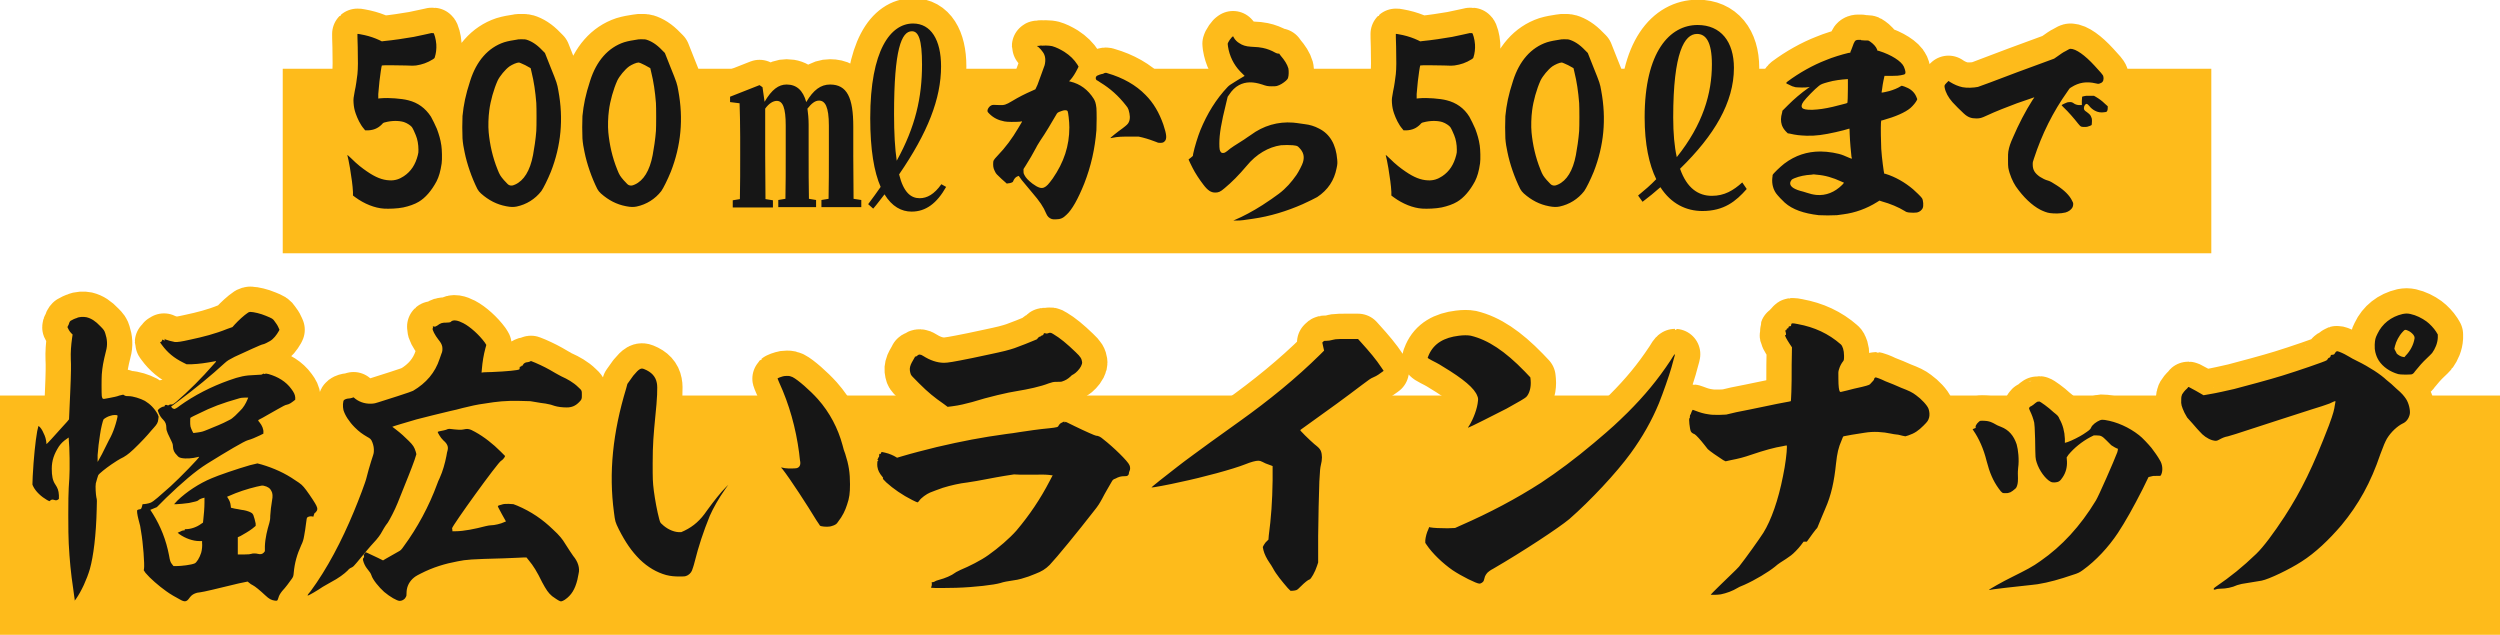
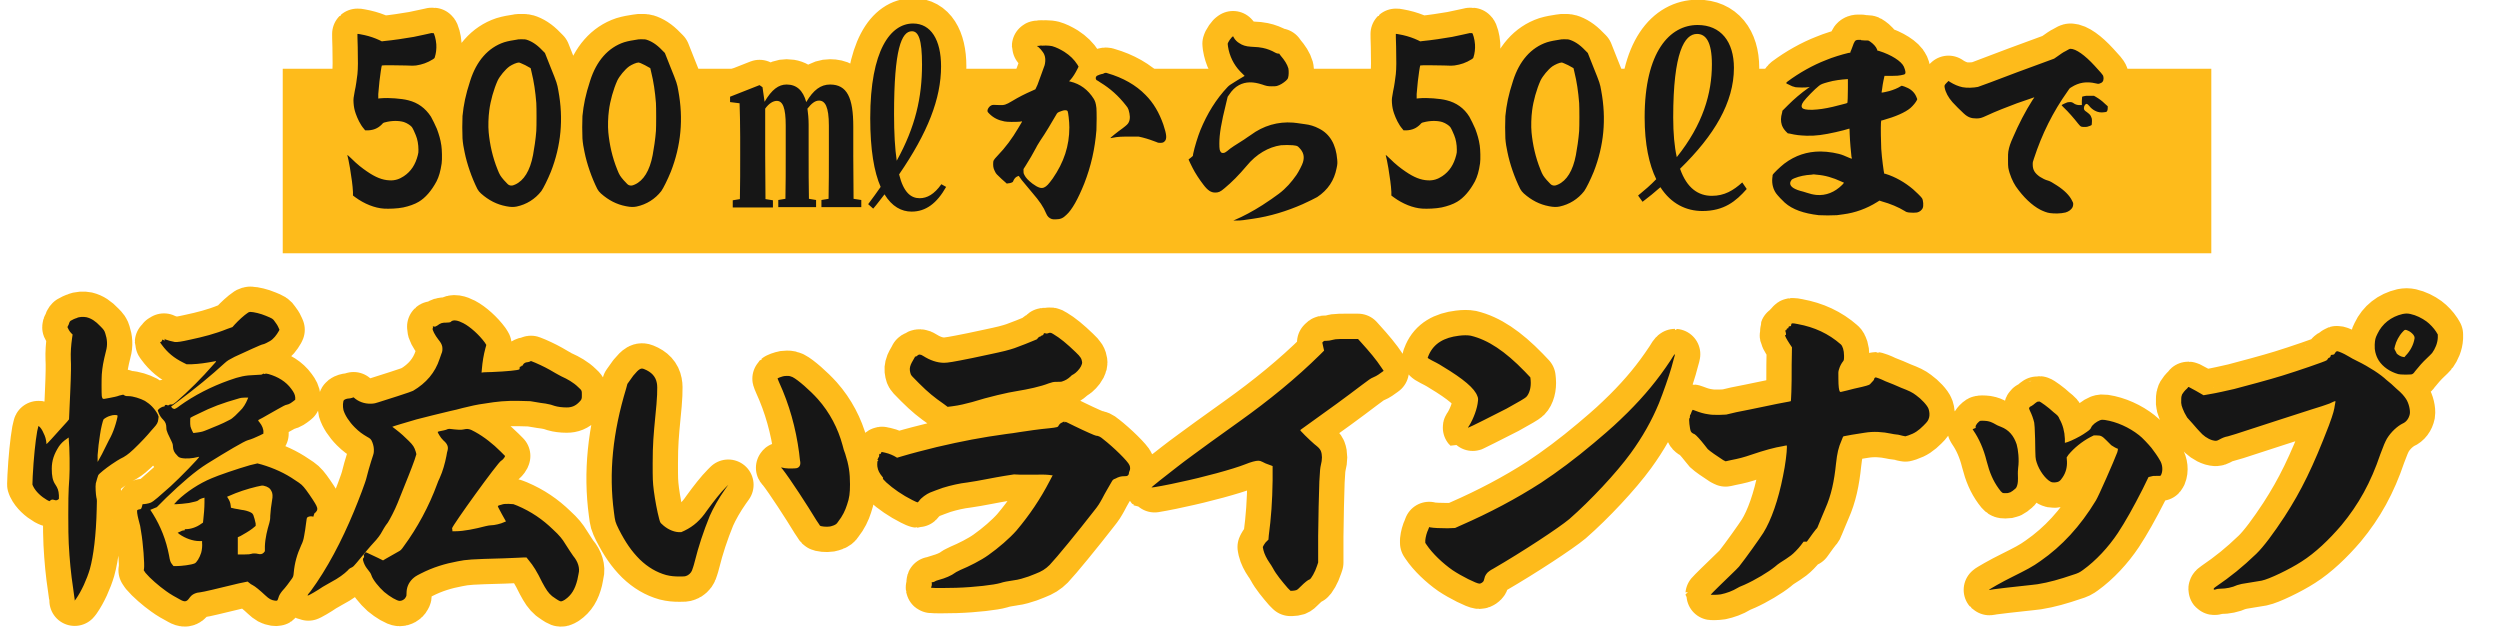
<svg xmlns="http://www.w3.org/2000/svg" version="1.1" id="レイヤー_1" x="0" y="0" viewBox="0 0 840 213.3" xml:space="preserve">
  <style type="text/css">.st0{fill:#febb1b}</style>
  <g>
    <rect x="95" y="23.1" class="st0" width="648" height="62" />
-     <rect y="132.9" class="st0" width="840" height="80.4" />
    <g>
-       <path d="M145.6 11.1c.3 0 .9 2.2 1 3.8.1 1.5-.1 3.1-.5 4.3-.1.4-.2.4-.6.7-1.9 1.2-3.7 1.8-5.7 2.1-.8.1-1.2.1-3.5 0-2.5-.1-8-.1-8 0-.1.1-.6 3.4-.8 5.3-.1 1.5-.3 2.7-.4 4.3v1.5h.1c.1 0 .6-.1 1.1-.1 2.1-.2 6.7.1 8.9.7 3.2.8 5.7 2.6 7.6 5.5.5.9 1.5 2.9 2 4.1.7 1.9 1.2 3.5 1.5 5.6.2 1.3.3 4.6.1 6-.4 2.7-.9 4.4-1.7 6-1.7 3.2-3.8 5.6-6 6.9-1.3.8-3.3 1.5-5.2 1.9s-4.9.5-6.5.4c-3.1-.2-6.6-1.6-9.6-3.8l-.8-.6v-1.2c-.1-2.2-.5-4.9-1-8-.2-1.4-.8-4.1-.9-4.4 0-.1.6.4 1.3 1.1 2.1 2.1 3.7 3.3 5.3 4.4 2.9 2 5.2 2.9 7.6 3 1.8.1 3.3-.4 4.8-1.4 2.4-1.6 3.9-3.9 4.7-7.1.2-.7.2-1 .2-1.8 0-1.7-.3-3.5-.9-4.9-.3-.8-1-2.3-1.3-2.7-.4-.5-1.5-1.3-2.7-1.7-1.7-.5-4.1-.5-6.3.1-.5.1-.7.2-1.1.7-1.3 1.3-2.7 1.9-4.6 2h-1l-.4-.5c-1.3-1.5-2.2-3.5-2.8-5.2-.4-1.2-.6-2.1-.7-3.5-.1-1.4 0-1.8.4-4 .4-1.7.7-4.1.9-5.7.2-2 .2-4.3.1-9.1-.1-2.4-.1-4.3-.1-4.4.1-.1 1.3.2 2.4.4 1.8.4 3.5 1 5 1.7l.8.4.7-.1c3.2-.3 7.1-.9 10-1.4 1.8-.4 5.3-1.1 6-1.3.3.1.6 0 .6 0zm29.6 2.1c1 0 1.3 0 1.6.1 1.7.5 3.5 1.6 5.3 3.5l1 1 1.9 4.8c2.1 5.2 2.2 5.5 2.6 7.8 1.8 9.6.9 18.6-2.5 27.3-1.1 2.7-2.5 5.5-3.2 6.5-2.1 2.7-5 4.5-8.3 5.2-1 .2-2 .2-3.5-.1-3.2-.6-5.9-2-8.5-4.3-.6-.6-.8-.8-1.2-1.5-1.9-3.8-3.5-8.4-4.3-12.4-.3-1.3-.6-3.1-.7-4.6-.1-1.8-.1-5.7 0-7.5.4-3.9 1-7 2.6-11.9 2.1-6.6 6-11.1 11.4-12.9 1.3-.4 3-.7 4.4-.9.2-.1.9-.1 1.4-.1zm-.8 7.8c-.8 0-2.3.7-3.2 1.3-1.4 1-3.3 3.3-4 4.8-1.3 2.9-2.4 6.8-2.8 10-.3 2.2-.4 5.3-.2 7.4.4 4.1 1.3 8.3 3 12.5.7 1.8 1 2.2 2.1 3.5 1.2 1.3 1.5 1.7 2.1 1.8.5.1.8.1 1.7-.3 2.9-1.3 5-4.6 6-9.9.4-2.1.9-5.4 1.1-8.1.1-1.5.1-7.9 0-9.4-.3-3.8-.8-7.2-1.6-10.4l-.3-1.3-1.8-1c-1.3-.6-2-.9-2.1-.9zm41.1-7.8c1 0 1.3 0 1.6.1 1.7.5 3.5 1.6 5.3 3.5l1 1 1.9 4.8c2.1 5.2 2.2 5.5 2.6 7.8 1.8 9.6.9 18.6-2.5 27.3-1.1 2.7-2.5 5.5-3.2 6.5-2.1 2.7-5 4.5-8.3 5.2-1 .2-2 .2-3.5-.1-3.2-.6-5.9-2-8.5-4.3-.6-.6-.8-.8-1.2-1.5-1.9-3.8-3.5-8.4-4.3-12.4-.3-1.3-.6-3.1-.7-4.6-.1-1.8-.1-5.7 0-7.5.4-3.9 1-7 2.6-11.9 2.1-6.6 6-11.1 11.4-12.9 1.3-.4 3-.7 4.4-.9.2-.1.8-.1 1.4-.1zm-.9 7.8c-.8 0-2.3.7-3.2 1.3-1.4 1-3.3 3.3-4 4.8-1.3 2.9-2.4 6.8-2.8 10-.3 2.2-.4 5.3-.2 7.4.4 4.1 1.3 8.3 3 12.5.7 1.8 1 2.2 2.1 3.5 1.2 1.3 1.5 1.7 2.1 1.8.5.1.8.1 1.7-.3 2.9-1.3 5-4.6 6-9.9.4-2.1.9-5.4 1.1-8.1.1-1.5.1-7.9 0-9.4-.3-3.8-.8-7.2-1.6-10.4l-.3-1.3-1.8-1c-1.2-.6-1.9-.9-2.1-.9zm72.1 31.1c0 4.3.1 10.4.1 14.7l2.6.4v2.4H276v-2.4l2.4-.4c.1-4.3.1-10.5.1-14.7v-9.9c0-6.4-1.3-8.4-3.3-8.4-1.3 0-2.5.9-3.9 2.7.2 1.5.4 3.3.4 5.4v10.2c0 5.7 0 9.4.1 14.7l2.4.4v2.4h-12.7v-2.4l2.4-.4c.1-5.3.1-9.1.1-14.7v-9.9c0-6-1-8.3-3-8.3-1.2 0-2.6.8-3.9 2.6v15.7c0 4.2.1 10.3.1 14.7l2.5.4v2.4h-13.5v-2.4l2.4-.4c.1-4.4.1-10.5.1-14.7V46c0-4.6-.1-7.8-.2-11.3l-3.2-.4v-1.8l9.9-3.9 1 .7.7 4.9c2.4-4.1 4.7-5.8 7.4-5.8 3.3 0 5.5 1.9 6.6 5.9 2.4-4.1 4.9-5.9 8-5.9 5.7 0 7.8 4.4 7.8 14.1v9.6zm31.2 10.7c-3.1 5.5-6.8 8.3-11.6 8.3-3.4 0-6.6-1.7-9.1-5.8-1.2 1.5-2.4 3.2-3.8 4.8l-1.7-1.5c1.5-2 2.9-3.9 4.2-5.8-2.2-5-3.5-12.5-3.5-23.1 0-23 6.9-31.8 14.4-31.8 6 0 9.4 5.5 9.4 14.4 0 10.9-4.5 22.3-14.1 36.3 1.5 6.1 4 8 6.9 8 2.5 0 4.9-1.3 7.3-4.7l1.6.9zM301.3 54c6.3-11.4 8.5-21.3 8.5-32.3 0-8.5-1.2-11.2-3.4-11.2-3.5 0-6 6-6 27.8 0 6.5.3 11.7.9 15.7zm50.1-38.7c1 0 1.4.1 2.1.2 1.4.4 2.6 1 4.1 1.9 2 1.3 3.3 2.6 4.4 4.3l.4.7-.4.8c-.7 1.4-1.5 2.7-2.4 3.7l-.4.4.4.1c3.4.8 6 2.8 7.9 5.8.4.7.7 1.3.9 3.1.1 1.3.1 5.7 0 7.4-.5 6.3-1.8 12.1-4.1 18-2.1 5.2-4.1 8.8-6 10.5-1.1 1.1-2 1.5-3.6 1.5-.7 0-1 0-1.3-.1-.9-.3-1.5-.9-1.9-1.9-.9-2.2-2.2-4.1-4.7-7-1.1-1.3-2.2-2.6-3.5-4.2l-1-1.4-.3.1c-.7.3-1 .6-1.4 1.3-.1.2-.2.6-.4.7-.3.2-1 .4-1.5.4l-.4.1-1.8-1.6c-1.6-1.5-1.8-1.7-2.1-2.3-.5-1-.7-1.5-.7-2.6 0-1.3.1-1.4 1.4-2.8 2.8-2.9 5-5.9 7-9.3.7-1.3 1.4-2.2 1.3-2.3-.1-.1-.4.1-1 .1-1.3.1-4 .1-4.9-.1-2.1-.4-3.7-1.2-5.1-2.6-.7-.7-.7-.8-.5-1.5.2-.5.7-1.1 1.2-1.3.4-.2.8-.2 2.6-.1 1.7.1 2.3-.1 4.3-1.3 2.5-1.5 4.3-2.4 6.8-3.5l1.1-.5.7-1.5c.8-2.1 2.1-5.8 2.4-6.6.4-1.6.3-3.2-.6-4.4-.4-.6-1-1.3-1.5-1.7-.2-.1-.4-.2-.4-.3 0-.1.2-.1.6-.1.4-.1.7-.1.8-.1.1.1.8 0 1.5 0zm5.3 22c-1.4.5-1.4.5-1.9 1.4-1.4 2.4-3.5 6-5.3 8.6-.4.7-1.1 1.7-1.3 2.2-1.1 2.1-2.4 4.3-3.6 6.2l-.7 1.1v.7c0 .7 0 .7.3 1.3.5 1 1.3 1.8 2.7 2.9 1.9 1.4 3 1.7 3.9 1.3.9-.4 1.5-1.1 2.9-3 3.8-5.5 5.6-11 5.6-17.2 0-2.1-.4-5.2-.6-5.5-.1-.1-.1-.1-.3-.2-.5-.1-.9-.1-1.7.2zm15.4-12.7c5.2 1.5 9.6 4 12.8 7.3 2.7 2.7 4.6 6 6 10 1.1 3.3 1.3 4.9.3 5.7-.3.3-.7.4-1.4.4-.4 0-.7 0-1.3-.3-1-.4-3-1.1-4.6-1.5l-1.3-.3h-2.8c-2.9 0-4.1 0-6 .4-.3.1-.6.1-.7.1-.1-.1 2.4-2.1 4.1-3.3 1.3-1 1.8-1.4 2.1-2.1.5-1.1.4-2.4-.1-4.1-.2-.6-.4-.9-.9-1.5-2.5-3.2-5.3-5.7-8.6-7.7-.5-.4-1.1-.7-1.3-.8-.4-.5-.3-1.2.3-1.5.4-.2 1.2-.5 1.9-.6.7-.4 1-.4 1.5-.2zm42.2-12.4c.1 0 .1.2.3.5.4.7 1.1 1.4 1.8 1.8 1 .7 2.2 1.1 3.9 1.2 2.3.1 3 .2 4 .4 1.5.3 3 .9 4.2 1.6.4.2.7.3.9.3h.4l.5.7c1.3 1.5 2.2 2.9 2.6 4.3.1.7.1.8.1 1.6 0 .7-.1 1-.2 1.5-.1.4-.3.6-.7 1-.9.8-2 1.5-3.1 1.8-.4.1-.8.1-1.7.1-1.3 0-1.8-.1-3.2-.6-3.1-1-5.5-1-7.8.2-1.3.7-2.4 1.8-3.3 3.2l-.5.7-.5 2.1c-1.7 6.8-2.3 10.5-2.3 13.6 0 1.9.1 2.4.5 2.9.3.3.3.3.7.3.5 0 .7-.1 1.5-.7 1.1-1 2.9-2.1 5.6-3.8.8-.5 1.8-1.3 2.2-1.5 4.3-3.2 9.2-4.6 14.3-4.2.7.1 1.3.1 3.8.5 1.8.2 3.4.7 4.9 1.5 3.6 1.8 5.7 5.3 6.1 10.4.1 1.1.1 1.5-.2 2.9-.8 4.1-2.9 7.3-6.5 9.7-.7.4-3.1 1.6-4.9 2.4-5.2 2.3-11 4.1-16.7 4.9-2.8.4-3.8.6-5.3.6h-1.3l.7-.3c2.4-1 6-2.9 9.1-4.9 1.6-1 4.6-3.1 5.5-3.8 2.4-1.8 4.3-4 5.9-6.3.7-1 2-3.5 2.2-4.3.6-2 .1-3.5-1.3-4.9-.6-.6-.6-.6-2.1-.8-1-.1-2.9-.1-4 0-4.2.6-8.3 3-11.5 6.9-2.7 3.2-5 5.5-7.4 7.5-1.5 1.3-2.1 1.5-3.2 1.5-1.4 0-2.5-.7-4-2.7-1.3-1.7-2.7-3.8-3.6-5.6-.4-.8-1.2-2.4-1.3-2.7-.1-.1 0-.2.7-.7l.7-.6.1-.7c.5-2.4 1.6-5.9 2.4-7.9 2.3-5.6 5.3-10.5 9.2-14.6.6-.6.8-.7 3.2-2.2l2.5-1.5-.5-.5-1-1c-2.2-2.3-3.6-5.2-4.1-8.4l-.1-.9.2-.5c.3-.6.6-1 1.2-1.7.2-.1.3-.3.4-.3zm80.3-1.1c.3 0 .9 2.2 1 3.8.1 1.5-.1 3.1-.5 4.3-.1.4-.2.4-.6.7-1.9 1.2-3.7 1.8-5.8 2.1-.8.1-1.2.1-3.5 0-2.5-.1-8-.1-8 0-.1.1-.6 3.4-.8 5.3-.1 1.5-.3 2.7-.4 4.3v1.5h.1c.1 0 .6-.1 1.1-.1 2.1-.2 6.7.1 8.9.7 3.2.8 5.8 2.6 7.6 5.5.5.9 1.5 2.9 2 4.1.7 1.9 1.2 3.5 1.5 5.6.2 1.3.3 4.6.1 6-.4 2.7-.9 4.4-1.7 6-1.7 3.2-3.8 5.6-6 6.9-1.3.8-3.3 1.5-5.2 1.9s-4.9.5-6.5.4c-3.1-.2-6.6-1.6-9.6-3.8l-.8-.6v-1.2c-.1-2.2-.5-4.9-1-8-.2-1.4-.8-4.1-.9-4.4 0-.1.6.4 1.3 1.1 2.1 2.1 3.7 3.3 5.3 4.4 2.9 2 5.2 2.9 7.6 3 1.8.1 3.3-.4 4.8-1.4 2.4-1.6 3.9-3.9 4.7-7.1.2-.7.2-1 .2-1.8 0-1.7-.3-3.5-.9-4.9-.3-.8-1-2.3-1.3-2.7-.4-.5-1.5-1.3-2.7-1.7-1.7-.5-4.1-.5-6.3.1-.5.1-.7.2-1.1.7-1.3 1.3-2.7 1.9-4.6 2h-1l-.4-.5c-1.3-1.5-2.2-3.5-2.8-5.2-.4-1.2-.6-2.1-.7-3.5s0-1.8.4-4c.4-1.7.7-4.1.9-5.7.2-2 .2-4.3.1-9.1-.1-2.4-.1-4.3-.1-4.4.1-.1 1.3.2 2.4.4 1.8.4 3.5 1 5 1.7l.8.4.7-.1c3.2-.3 7.1-.9 10-1.4 1.8-.4 5.3-1.1 6-1.3.4.1.6 0 .7 0zm31 2.1c1 0 1.3 0 1.6.1 1.7.5 3.5 1.6 5.3 3.5l1 1 1.9 4.8c2.1 5.2 2.2 5.5 2.6 7.8 1.8 9.6.9 18.6-2.5 27.3-1.1 2.7-2.5 5.5-3.2 6.5-2.1 2.7-5 4.5-8.3 5.2-1 .2-2 .2-3.5-.1-3.2-.6-5.9-2-8.5-4.3-.6-.6-.8-.8-1.2-1.5-1.9-3.8-3.5-8.4-4.3-12.4-.3-1.3-.6-3.1-.7-4.6-.1-1.8-.1-5.7 0-7.5.4-3.9 1-7 2.6-11.9 2.1-6.6 6-11.1 11.4-12.9 1.3-.4 3-.7 4.4-.9.2-.1.8-.1 1.4-.1zm-.8 7.8c-.8 0-2.3.7-3.2 1.3-1.4 1-3.3 3.3-4 4.8-1.3 2.9-2.4 6.8-2.8 10-.3 2.2-.4 5.3-.2 7.4.4 4.1 1.3 8.3 3 12.5.7 1.8 1 2.2 2.1 3.5 1.2 1.3 1.5 1.7 2.1 1.8.5.1.8.1 1.7-.3 2.9-1.3 5-4.6 6-9.9.4-2.1.9-5.4 1.1-8.1.1-1.5.1-7.9 0-9.4-.3-3.8-.8-7.2-1.6-10.4l-.3-1.3-1.8-1c-1.3-.6-2-.9-2.1-.9zm62.1 42.5c-3.6 4.1-7.6 7.4-14.9 7.4-5.4 0-10.5-2.4-14.1-8-1.9 1.7-3.9 3.3-6 4.9l-1.5-2.1c2.2-1.8 4.3-3.6 6.1-5.5-2.4-4.9-3.9-11.7-3.9-20.8 0-22.1 8.5-31 17.8-31 7.8 0 12.2 5.6 12.2 14.4 0 11.6-6.6 22.7-18.1 33.9 2.3 6.6 6.2 9.1 10.7 9.1 4.2 0 7.2-1.8 10.2-4.5l1.5 2.2zm-24.7-24c0 5.3.4 9.7 1.2 13.3 8.8-11 11.8-21.4 11.8-31.2 0-7.5-2-10.2-5-10.2-4.2 0-8 6.1-8 28.1zm63.1-26c.7.1 1.6.1 2.1.1.4 0 .6.1 1 .4 1 .7 1.9 1.6 2.3 2.6l.1.4.5.1c4.2 1.3 7.6 3.5 8.4 5.3.5 1.2.7 2.1.4 2.4-.1.2-.4.3-1.5.5-.6.1-1.2.2-3.1.2h-2.3l-.1.4c-.1.6-.4 1.7-.5 2.5-.1 1-.4 2.7-.4 2.7.1.1 1.8-.3 2.6-.5 1.4-.4 2.9-1 3.8-1.6l.4-.2c.2 0 1.5.5 2.1.8 1.4.7 2.4 1.8 2.9 3.2l.2.5-.1.3c-.4.8-1.2 1.8-2.2 2.7-1.8 1.5-5 2.9-9.3 4.1l-.5.1-.1.8c-.1 1.2 0 7.1.1 8.7.2 3.2.9 8.2 1 8.3.1.1.2.1.4.1 3.3 1 6.6 2.9 9.3 5.2.8.7 2.7 2.5 3 3 .4.6.6 2.6.2 3.4-.4.7-1 1.2-1.9 1.4-.6.1-1.8.1-2.7 0-.6-.1-.8-.1-1.4-.5-2.1-1.3-5-2.5-7.6-3.2l-.9-.3-.8.5c-3.5 2.2-7.4 3.6-11.3 4.1-.6.1-1.5.2-2.2.3-1.6.1-4.6.1-6.1 0-5.1-.6-8.8-1.9-11.4-4.2-.7-.6-2.4-2.4-2.9-3.1-1-1.4-1.5-3.2-1.3-5.2.1-.4.1-1 .1-1 .2-.5 2.5-2.7 3.9-3.8 3.7-2.8 7.7-4.1 12.2-4.1 2.6 0 6 .6 7.7 1.3 1 .4 2.7 1.2 2.8 1.1s0-.3-.1-.6c-.2-1.8-.5-5-.6-7.7 0-1.6-.1-1.8-.1-1.8-.2.1-3.5 1-4.6 1.2-4 .9-6.8 1.3-9.8 1.2-2.3-.1-3.5-.2-5.6-.7l-.7-.1-.7-.7c-.7-.8-1-1.3-1.3-2.1-.4-1.3-.4-2.5.1-4.2l.1-.6 1.8-1.8c2.1-2.1 4.3-4 7.1-6l.3-.2-.7.1c-.5.1-.9.1-2 .1-1.3 0-1.7-.1-2.1-.1-.9-.2-1.4-.4-2.3-.9-1-.4-1-.5-.4-1 3.9-2.9 8.5-5.5 12.9-7.2 2.1-.9 5.4-1.9 7.5-2.4l.7-.1.1-.4c.1-.2.4-.9.6-1.5.7-2 .9-2.3 1.8-2.4h1.1v.1zm-16.1 45.1c-.1 0-.3.1-.6.1-2 .1-4 .5-5.7 1.2-.5.2-.8.4-.9.5-.3.4-.5.8-.5 1.2 0 1.2 1.5 2.1 4.4 2.8.4.1 1 .3 1.3.4.8.3 2.1.6 3.1.7 3.2.3 6.2-.9 8.7-3.4l.6-.7-.9-.4c-2.8-1.3-5.5-2.1-8.3-2.3-.5-.1-1.1-.1-1.2-.1zm11.7-32h-.4c-1.6.1-4.3.4-6.3 1-1.8.5-2.4.7-3.1 1.3-1.3 1-4.3 4.1-5.1 5.2-.7 1-.8 1.6-.5 2.1.4.5 1.2.7 3.4.7 2.3-.1 4.3-.4 6.9-1 1.5-.4 4.9-1.2 4.9-1.3.1-.1.2-2.3.2-5v-3zm74.8-10.2c1.8 0 4.8 2.1 8.1 5.7 1.8 1.9 2.9 3.2 2.9 3.5 0 .1.1.4.1.7 0 1-.4 1.5-1.4 1.8-.4.1-.5.1-1.3-.1-3-.7-5.6-.3-8.1 1.3-.7.4-.7.5-1.3 1.4-4.9 6.9-8.6 14.3-11.3 22.6-.4 1.1-.4 1.2-.4 2 0 1.8.7 2.9 2.4 4.1 1 .6 1.7 1 2.8 1.3.7.2 1.5.7 2.9 1.6 2.5 1.6 4.3 3.4 5.1 5.1.3.6.4.7.4 1.2 0 .4-.1.7-.2 1-.4.8-1.3 1.5-2.4 1.8-1.6.4-3.8.4-5.2.2-1-.1-2.4-.7-3.2-1.1-2.9-1.5-5.8-4.3-8.3-7.9-1-1.5-2.1-4-2.5-6.2-.1-.9-.1-1-.1-2.8 0-1.5 0-2.1.1-2.7.3-1.7.7-2.8 1.6-4.8 1.8-4.2 4.1-8.7 6.6-12.6.3-.4.6-.8.5-.8s-4.4 1.5-5.8 2c-3.2 1.2-7.1 2.7-10.3 4.2-1.5.7-2.1.9-3.3.9-1.8 0-2.9-.4-4.3-1.7-1-.9-3-2.9-3.8-3.8-1.4-1.6-2.3-3.3-2.6-4.9-.1-.7-.1-.8.7-1.6l.6-.6.6.4c1.3.8 2.7 1.4 4.1 1.7 1.5.3 3.7.2 5.2-.1.4-.1 6.3-2.3 13.1-4.9l12.5-4.6 1.3-.9c.7-.5 1.8-1.3 2.5-1.6 1.2-.7 1.4-.8 1.7-.8zm6.9 15.8h1l.7.4c1 .6 2 1.3 3 2.3l.9.8v.6c0 .7-.2 1.2-.5 1.3-.1 0-.3.1-.6.1-1.2.2-2.3 0-3.2-.5-.6-.3-1.5-1-1.9-1.6-.3-.4-.7-.7-.9-.7-.4 0-.9.7-.9 1.4 0 .5.1.8.9 1.3.8.6 1.3 1 1.5 1.6.2.4.3.6.3 1.5 0 .7-.1 1.2-.1 1.3-.1.1-.7.4-1.5.6-.5.1-1.8.1-2.1-.1-.1 0-.5-.4-.9-.9-1.4-1.8-3.4-4.1-4.9-5.5-.4-.4-.7-.7-.7-.8.1-.1 1.3-.7 1.9-.9.4-.1.8-.1 1.1-.1.4 0 .6.1.9.3.7.6 1.8.8 2.5.7h.4v-1.4l.1-1.4.3-.1c.2-.1.6-.1 1-.2h1.7zM29.1 106.6c1.6.4 3 1.3 4.6 3 1.2 1.2 1.4 1.5 1.7 2.5.6 1.8.8 3.8.2 5.9-.9 3.6-1.2 5.3-1.4 7.8-.1 1.4-.1 6.4 0 7.3.1.4.2.8.3.8.3.2.3.2 2.3-.2 1.1-.2 2.6-.5 3.3-.8l1.3-.3.5.3c.4.2.6.2 1.3.2 1.5 0 4 .8 5.5 1.6 1.8 1.1 3.2 2.5 4.3 4.5l.3.8-.1.8c-.1 1.2-.5 1.8-1.5 2.9-.4.4-1.3 1.5-2 2.3-1.3 1.5-4.7 5-6.2 6.2-.6.5-1.3 1-2 1.4-1.3.6-3 1.7-4 2.4-1.9 1.3-4.3 3.2-4.5 3.7-.2.4-.5 1.7-.8 2.7-.2 1 0 3.9.2 4.8.2.6.2 1.1.1 3.9-.2 8.7-1.1 15.8-2.3 20.1-1 3.4-2.8 7.4-4.7 10.1l-.4.5v-.4c0-.2-.3-1.8-.5-3.6-.8-5.3-1.2-9.6-1.5-15.2-.2-2.8-.2-16.5 0-18.7.1-.9.1-2.4.2-3.2.2-3.1.1-10.4-.2-13.2v-.5l-.6.4c-1.2.8-2 1.6-2.7 2.6-1.6 2.5-2.4 4.7-2.4 7.5 0 2.4.3 4 1.2 5.3.8 1.2 1.1 2 1.2 3.6v1.2l-.2.2c-.4.3-.8.4-1.3.2-.6-.2-.9-.2-1.3.1l-.4.3-.8-.4c-1.9-1.1-3.8-2.8-4.7-4.7l-.2-.5.1-2.8c.3-5.9.9-11.7 1.5-15.1.2-.9.4-1.6.4-1.7.1-.2.9.6 1.4 1.6s1 2 1.2 3.3c.1.5.1 1 .1 1.1s.9-.8 1.7-1.7c.9-1 2.9-3.2 3.7-4.1 1.2-1.3 2.2-2.4 2.2-2.5s.2-4.1.4-9c.3-6.7.3-9.5.2-11.1-.1-2.5.1-4.8.4-7l.2-1.4-.5-.5c-.5-.5-1-1.4-1.2-1.9 0-.2 0-.3.2-.6.2-.2.3-.8.4-1 .1-.3.3-.5.4-.6.5-.3 1.5-.8 2-.9.9-.5 2.4-.5 3.4-.3zm8 33.1c-.9.2-2 .9-2.3 1.2-.2.3-.9 2.9-1.2 5.2-.4 2.5-.6 4.3-.8 6.8v2.3l.3-.5c.5-.8 1.8-3.3 2.4-4.6l1.1-2.2c.8-1.4 1.4-2.8 1.9-4.3.5-1.4 1.1-3.8 1-3.9 0-.4-1.7-.3-2.4 0zm47-34.9c1.1 0 3.6.6 5.2 1.3 2.2.9 2.4 1 3 1.9.4.5 1 1.4 1.2 1.9l.4.9-.2.4c-.8 1.4-1.8 2.7-3 3.4-.5.3-2 1.1-2.4 1.1s-5.6 2.4-9.5 4.2c-1.9 1-2.3 1.2-3.2 2-4.8 4.4-9.8 8.5-15.7 12.9l-2.4 1.8.2.3c.2.3.6.5 1 .5.1 0 .9-.4 1.6-1 5-3.6 10.7-6.5 16.6-8.6 3.6-1.3 5.5-1.7 8.8-1.8 2.2-.1 2.3-.1 2.5-.3.2-.2.3-.2.5-.1s.2.1.4 0 .4-.1 1.2.1c3.1.9 5.8 2.5 7.6 5 .9 1.2 1.2 1.9 1.3 2.8v.8l-.5.4c-.8.6-1.4 1.1-2.4 1.3-.3 0-1.3.5-3.2 1.6-2.4 1.3-4.8 2.8-5.7 3.2-.8.4-.8.4-.2 1.1.9 1.1 1.4 2.4 1.3 3.4v.4l-1.2.6c-1.3.6-2.8 1.3-4 1.6-1.2.3-7.1 3.8-13.7 7.9-4 2.5-8.5 6.4-13.8 11.5l-3.1 3.1-2.2.9.9 1.4c2.6 4.2 4.4 8.7 5.4 13.9.3 1.7.4 2.3 1.1 3.1l.4.5h1c1.6 0 5-.4 6.1-.9.6-.2 1.7-1.9 2.2-3.6.3-1 .4-2.5.3-3.3v-.6H67c-2.2 0-4.7-.9-6.7-2.3l-.6-.5.9-.4c.5-.3 1-.4 1.2-.4s.4 0 .3-.2-.1-.2.3-.2c1.6 0 3.6-.6 5.2-1.8l.6-.4.1-.9c.2-1.6.4-4.2.4-5.8v-1.7l-.3.1c-.5.1-1.4.4-1.9.9-.3.2-1.1.4-3 .8-1.6.2-3.3.4-4.1.4h-.9l1.1-1.2c3.1-3 7.4-5.8 11.5-7.5 2-.9 8.7-3.2 12.9-4.4l2.5-.6 1.5.4c4 1.2 7.8 2.9 11.1 5.2 2.2 1.4 2.5 1.7 3.8 3.4 1.4 1.9 3.1 4.5 3.4 5.2.5 1 .4 1.6-.3 2.3-.2.1-.4.3-.4.4s-.1.4-.2.6l-.1.4-.5-.1c-.6-.1-1.3.1-1.6.4-.1.1-.2.5-.4 2.2-.1 1.1-.4 2.8-.6 3.9-.2 1.3-.5 2.2-1 3.2-1.4 3.1-2.2 5.9-2.5 9.2-.1 1.2-.2 1.4-.6 2-1 1.4-2 2.8-3.3 4.2-.6.8-1 1.3-1.3 2.4-.3.9-.3.9-1.2.8-1.2-.2-1.8-.5-3.2-1.8-1.7-1.6-3.4-3-4.2-3.4-.3-.1-.9-.5-1.2-.8l-.5-.4-2.9.6c-7.4 1.8-12 2.9-13 3s-1.3.2-1.8.4c-1 .4-1.5 1-2 1.7-.8 1.1-1.5 1.2-2.9.4-1.2-.6-3.6-2-4.8-2.9-2.4-1.7-5.4-4.3-6.9-6.1l-.6-.9.1-.6c.2-1.3-.3-8.5-1-12.4-.2-1.6-.3-2-.9-4.2-.1-.5-.4-1.6-.4-2-.1-.9-.1-.9.2-1.1.2-.1.5-.2.8-.2.3-.1.4-.2.6-.9l.2-.8h.1c.6 0 1.9-.2 2.6-.5.9-.3 3.2-2.4 6.7-5.5 3.1-2.8 9.9-9.8 9.6-9.9-.1 0-.3 0-.6.1-1.5.4-3.8.6-5.3.3-.8-.2-1-.3-1.5-.9-1-1-1.3-1.7-1.4-3 0-.6-.1-1-.6-2-.3-.6-.8-1.7-1.1-2.3-.4-1-.5-1.3-.5-1.9 0-1.2-.3-2-1-2.7s-1.2-1.4-1.6-2.4l-.3-.8.3-.4c.4-.4 1.3-.9 1.7-.9.2 0 .3 0 .3-.2.1-.3.4-.5.8-.3.3.2.6.1.8-.1.1-.1.4-.1.8-.1.3 0 .5-.1 1.4-.8 4.3-3.7 8.7-8.1 12.7-12.7.4-.5.9-.9.8-1s-.5 0-1 .1c-2.2.4-4.6.8-7.4.9h-1.5l-1.2-.6c-3-1.5-5.2-3.3-7.1-5.9-.3-.4-.6-.8-.6-.9s.1-.1.2-.1.3-.1.4-.4c.1-.2.1-.4.2-.4s.2.1.4.2c.5.2.5 0 .3-.3l-.2-.2.6.3c.8.3 2 .6 3 .8.9.1 2.2-.1 5.3-.8 4.2-.9 8.2-1.9 12.4-3.6l1.7-.6.8-.9c1.2-1.3 3-3 4.5-4 .2-.1.5-.2.7-.2zm-.7 28.8h-1.2c-.8 0-1.4.1-1.7.2-6 1.7-9.4 3-13.8 5.2-1.3.6-2.5 1.2-2.6 1.3-.2.1-.2.3-.2 1.3 0 .5 0 1.3.1 1.7.2.8.9 2.2 1 2.2s.6-.1 1.5-.2c1.4-.2 1.7-.3 3.4-1 2.2-.9 5-2 6.8-3 1.1-.5 1.4-.8 2.3-1.6l1.6-1.6c1.1-1 2-2.5 2.6-4l.2-.5zm2.9 29.9c-3.3.8-6.4 1.8-9.5 3.2l-.5.2.3.5c.4.6.8 1.4.9 2.4l.1.8 1.3.3c.8.1 1.6.3 2.2.4 1.1.1 2.5.5 3.2.9.4.2.5.3.8.8.3.8.6 1.9.8 2.9v.8l-1.1.9c-1.3 1-2.8 1.8-4 2.5l-.9.4v5.8h2c1.6 0 2.2-.1 2.5-.2.4-.2 1.6-.2 2.3 0 .8.2 1.4.1 1.9-.4l.4-.5v-1.7c.1-2.7.8-5.5 1.5-7.8.2-.8.3-1.2.3-2.4.1-1.7.3-3.3.6-5.1.3-1.5.2-2.5-.2-3.2-.4-.9-1.2-1.5-2.6-1.8-.5-.1-.6-.1-2.3.3zm69.4-54.9c2.3 1.2 5.3 3.9 7.2 6.5l.5.8-.3 1.1c-.6 2.2-1 4.6-1.2 7.1l-.1 1.1.6-.1c.4 0 1.7-.1 2.9-.1 5-.2 8.9-.6 9.2-.9.1-.1.1-.3.1-.5 0-.4.1-.4.3-.4.1 0 .3-.1.3-.2.1-.2.1-.2.2-.1.1 0 .2 0 .3-.3.2-.5.9-.9 1.5-.9.2 0 .5-.1.8-.2l.4-.2 1.5.6c2.5 1.1 4.1 1.9 6.6 3.4.8.4 1.7 1 2.2 1.2 1.8.8 4 2 5.6 3.6 1.2 1.1 1.2 1.1 1.2 2.6 0 1.4 0 1.5-1 2.5-1.2 1.2-2.4 1.7-4.1 1.7-1.5 0-3-.2-4-.5-1.2-.4-1.4-.5-3.1-.8-.8-.1-2.3-.3-3.3-.5l-1.8-.3-3.7-.1c-4.6-.1-7.4.2-11.7.9-2.4.3-5 .9-7.4 1.5-1.1.3-3 .8-4.1 1-2.7.6-9.3 2.3-11.3 2.8-3.4 1-8.2 2.4-8.2 2.5.1.1.6.4 1.2.9 1.7 1.3 3 2.5 4.4 3.9s1.8 2 2.3 3.6l.2.8-.6 1.9c-1.2 3.4-2.3 6-5.7 14.5-1 2.5-2.6 5.5-3.3 6.6-.9 1.1-1.6 2.4-2.4 3.8-.2.4-1 1.4-1.5 2-2.6 2.8-4.5 5.2-6.5 7.6-1 1.2-1.2 1.4-1.8 1.7-.5.2-.9.5-1.3 1-1.1 1.1-3.1 2.6-5.6 3.9-.8.4-2 1.2-2.8 1.6-1.4 1-4.8 3-5 2.9s.4-.8 1-1.5c5.5-7.5 10.4-16.8 14.5-26.7 1.7-4.1 4-10.1 4.3-11.6.3-1.3 1-3.7 1.5-5.3.6-1.9.9-2.6.9-3.2.1-1.1-.1-2.2-.5-3.2-.4-1.1-.8-1.3-1.7-1.8-1.7-1-2.7-1.7-4.2-3.2-1.9-1.9-3.3-4.1-3.8-5.8-.3-1.2-.2-3.1.2-3.4s1.1-.5 1.5-.5c.3 0 .8-.1 1.1-.2l.6-.2.6.5c1.7 1.3 3.8 1.8 5.9 1.6 1-.1 1-.2 8.3-2.5 3.7-1.2 4.5-1.5 5.2-1.8 4.4-2.6 7.4-6.1 8.9-10.7.2-.6.5-1.4.6-1.7.4-.8.4-1.6.3-2.4-.2-.9-.5-1.4-1.3-2.4-1.1-1.4-2.2-3.4-1.9-3.8.1-.3.2-.6 0-.6-.1 0-.2.1-.1 0s.3-.1.5 0c.4.1.4.1 1.1-.3 1.2-.9 1.7-1 3-1 .9 0 1.3-.1 1.5-.2.8-1 2.6-.5 4.3.4zm-4.6 35.5c2.5.3 3.9.4 4.6.2 1.3-.3 2-.3 3.9.8 3.1 1.7 6.1 4.1 8.6 6.6l1.5 1.5-.1.3c-.2.4-.8 1.1-1.2 1.3-1.1.5-16.5 21.9-16.5 22.7 0 .1.1.4.1.6v.4h1c2.8 0 6.7-.8 10.1-1.7.8-.2 1.5-.3 1.8-.3 1.2 0 3.4-.5 4.6-1.1l.5-.2-1.4-2.5c-1.2-2.2-1.4-2.6-1.3-2.7.1-.1.5-.3 1.1-.4.9-.3 1.1-.3 2.5-.3l1.6.1 1.3.5c4.7 2 8.5 4.6 12 8 2.2 2 3.2 3.3 4.1 4.8 1.1 1.7 2.3 3.6 2.7 4.1 1.6 1.9 2.3 4.1 1.8 6-.1.4-.3 1.4-.4 2-.8 3.2-2 5.2-4.2 6.7-1 .6-1.2.6-1.6.5-.8-.3-1.8-1.1-2.7-1.7-1.3-1.1-2-2.2-3.3-4.6-1.8-3.7-3-5.6-4.5-7.4l-.8-1h-.8c-.4 0-3.4.2-6.9.3-11.1.3-12.4.4-15.4 1-4.3.8-8.3 2-12.4 4.1-1.8.9-2 1.1-2.8 1.8-1.4 1.4-2 3-2 4.8 0 .8 0 .9-.3 1.4-.4.8-1.3 1.2-2 1.2-.9 0-3.3-1.4-5.2-3-1.8-1.6-3.9-4.2-4.3-5.6-.2-.6-.5-1.1-1.5-2.3-.5-.6-1.1-1.8-1.3-2.7-.1-.4-.1-.5.1-.8.3-.2.3-.8.1-1-.1-.1 0-.1.1-.2s.2-.2.3-.4c.1-.3.2-.3.4-.3.4.1 2.5 1.2 4.1 1.9l1.6.8 1-.6c1-.6 3.4-1.9 4.4-2.5.4-.2.8-.5 1.6-1.7 4.5-6.1 8.5-13.5 11.2-20.9.2-.5.5-1.4.8-1.9 1.1-2.4 1.8-5 2.3-7.5.1-.8.3-1.6.4-1.9.3-1.2-.1-2.2-1.4-3.3-.6-.6-1-1.1-1.4-1.8-.3-.5-.6-1-.5-1.1s.5-.2 1.1-.3c.5-.1 1.5-.3 1.7-.4.6-.3 1-.3 1.2-.3zm65.3-20.1c2.5 1 3.9 2.5 4.3 4.7.3 1.3.1 5.5-.5 11.1-.6 6.2-.9 9.5-.9 15.8 0 5.3 0 6.2.4 9.4.4 3 1.1 6.8 1.8 9.4.3 1.1.4 1.3.9 1.7 1.5 1.5 3.7 2.6 5.6 2.7h.9l1.1-.5c3.1-1.5 5.4-3.6 7.5-6.7 2.4-3.3 4.6-6.1 6.4-7.9l.8-.8-1 1.4c-2.2 3.1-4.1 6.5-5.2 9-2.2 5.4-3.8 10.3-5.1 15.5-.3 1.3-.8 2.6-.9 2.9-.3.8-1.2 1.6-1.9 1.8-.5.2-.9.2-2.2.2-1.8 0-3-.1-4.6-.5-3.2-.9-6.1-2.6-8.8-5.2-2.8-2.8-4.8-5.7-7.1-10.2-1.2-2.5-1.2-2.5-1.6-5.6-1.8-13.4-.4-26.9 4.1-41.7l.4-1.5 2-2.8c2-2.4 2.6-2.6 3.6-2.2zm48 2.3c.9 0 1.2.1 1.9.4 1.8.9 5.9 4.5 8.5 7.4 4 4.5 6.8 9.9 8.3 15.5.2.9.6 2.2.9 2.9 1.2 3.7 1.6 6.4 1.6 10.2 0 3-.2 4.6-1 6.9-.6 1.9-1.5 3.8-3 5.7-.5.8-.8.9-1.4 1.2-.4.2-1 .3-1.3.4-1.2.2-3.1 0-3.4-.3-.1-.1-.6-1-1.2-1.8-2.9-4.8-8.8-13.9-11.4-17.2-.2-.3-.5-.4-.4-.5s.5.1 1.2.2c1.4.2 3.4.1 4 0 1.1-.3 1.4-1.3 1.1-2.6 0-.2-.2-1.4-.3-2.6-1.1-8.3-3.3-16.2-6.7-23.6-.3-.8-.6-1.3-.5-1.4s1.2-.5 1.6-.6c.3-.1.7-.2 1.5-.2zm93.3 15.5c.1.3.2.3.2 0 0-.2.4 0 3 1.3 3.9 1.9 7.1 3.3 7.4 3.3.6 0 1.4.3 2.3 1.1 3.6 2.8 8.4 7.5 8.9 8.8.3.6.3 1.5 0 2-.1.2-.2.5-.2.8s-.2.5-.3.6c-.2.2-.3.3-1.2.3-1.1 0-1.9.2-3 .8-.8.3-.9.4-1.3 1.1-.6 1.1-2.2 3.7-3.2 5.7-.9 1.6-1.2 2.2-2.9 4.3-5.2 6.7-12.4 15.5-14.7 17.9-1.4 1.4-2.7 2.2-4.8 3-.5.2-1.6.6-2.3.9-1.5.5-3.3 1.1-5.1 1.3-2 .3-3.2.5-4.4.9-2 .6-8.5 1.4-14.9 1.6-2.9.1-7.6.1-8.2 0-.2 0-.2-.2-.1-.3.1-.2.2-.4.2-1 0-.4-.1-.8 0-.6.2.1.9-.1 1.1-.3.2-.1.6-.3 1.4-.5 1.9-.5 4.1-1.4 5.4-2.4.2-.2 1-.5 1.7-.9 2.9-1.2 6.9-3.2 9.4-5 3.4-2.4 7.1-5.6 9.4-8.2 4.4-5.2 8.1-10.7 11.2-16.7l1-1.9h-.3c-1.1-.2-2.9-.3-5.4-.2h-5l-2.3-.1-3.2.5c-3.7.6-7.4 1.4-9.3 1.7-1.1.2-2.6.4-3.1.5-2.7.3-5.7 1-8.3 1.8-1.2.4-3.8 1.4-4.3 1.6-1.2.5-3 1.8-3.6 2.7-.2.3-.5.6-.6.6s-.6-.2-1.8-.8c-3.2-1.6-6.4-3.8-8.7-5.9-1.1-1.1-1.3-1.3-1.1-1.4.1-.1 0-.3-.3-.6-.9-1.1-1.4-2-1.6-3.3-.1-.8 0-2 .1-1.9.2.1.3-.1.1-.2-.2-.2-.2-.4 0-.6.1-.1.1-.2.1-.3s.1-.1.2-.2.1-.3.1-.6c0-.4.1-.6.4-.5.1 0 .2 0 .2-.2 0-.3.3-.5.5-.4.1 0 .4.1.9.2 1.4.3 2.9 1 3.7 1.5l.3.2 1.7-.5c3.7-1.1 7.3-2 11.7-3.1 8.6-2 14.8-3.2 23.5-4.4 1.1-.1 3-.4 4.2-.6 2.7-.4 6.6-1 10-1.3 2.8-.3 3-.4 3.2-.9.3-.5.6-.8 1.1-1 .7-.4.9-.4.9-.2zm-6.4-29.8c.3.1.4.1.8 0 .6-.3 1-.3 1.9.3 2.2 1.3 4.5 3.2 7.4 6 1.8 1.7 2 2.2 2.2 3.4 0 .4 0 .6-.4 1.4-.5 1-1.7 2.2-2.4 2.6-.2.1-.8.4-1.1.8-1 .9-1.7 1.3-2.9 1.7-.2.1-1.1.1-1.8.1-1.1 0-1.4.1-2.6.5-2.8 1.1-7 2-10.7 2.6-2.8.4-9.7 2-15.1 3.7-2.3.6-4.2 1.1-6.6 1.4l-1.6.2-1.2-.9c-3.3-2.3-5.3-3.9-8.4-7-2.4-2.4-2.6-2.6-2.8-3.1-.3-.9-.4-1.7-.2-2.5.2-.9.9-2 1.3-2.7.2-.3.3-.5.3-.6s.2-.1.3-.1.3-.1.5-.3c.5-.5 1.1-.5 2 .1 2.2 1.4 4.6 2.3 7 2.3 1.2 0 3.1-.3 9.5-1.6 4.1-.9 8.2-1.7 11-2.4 3-.8 3.2-.9 6.8-2.3 2.6-1.1 3.8-1.5 3.9-1.6.3-.4.6-.8 1-.9.2 0 .3-.1.4-.2s.2-.2.3-.2c.3 0 .5-.2.6-.6.1-.2.2-.2.6-.1zm101.6 1.9h3.4l.9 1c2.9 3.2 5.2 5.9 7.1 8.8l.6.9-.4.3c-.8.6-1.9 1.4-2.9 1.8-1.2.5-1.5.8-4.2 2.8-4.7 3.6-11.7 8.7-17.9 13.1-1.3.9-2.4 1.7-2.5 1.8-.2.2-.2.2 1.5 1.9 1 1 2.4 2.3 3.1 2.9 1.5 1.2 1.8 1.5 2.2 2.3.5 1.3.5 2.9 0 4.8-.2.9-.3 1.5-.5 5.5-.2 6.5-.3 10.1-.4 18.4v8.8l-.4 1.2c-.6 1.9-2 4.4-2.5 4.5s-1.7 1.1-2.8 2.2c-1 1-1.2 1.2-1.7 1.4-.3.1-1 .2-1.3.2h-.6l-.9-.9c-1.9-2.2-3.9-4.6-5-6.7-.3-.5-.8-1.4-1.2-1.9-.9-1.3-1.7-2.9-2-4.2l-.2-1 .3-.6c.2-.3.6-1 1-1.3l.6-.6.1-1.3c.8-6 1.2-11.6 1.3-18.6v-4.8l-.5-.2c-1.5-.5-2.4-.9-2.9-1.2-.6-.3-.9-.4-1.4-.4-.9 0-2.4.4-4.4 1.2-4 1.6-14.3 4.4-22 6-3.4.8-9.4 1.9-9.5 1.8s4.7-3.9 8.6-6.9c2.9-2.3 8.1-6 11.2-8.3 2.4-1.7 3.6-2.6 9.9-7.1 9.8-7 18.9-14.4 27-22.4l1.3-1.3-.3-1.3-.3-1.4.3-.3c.3-.3.3-.3 1.2-.3.5 0 1.2-.1 1.5-.2s1-.2 1.4-.3c.6-.1 2-.1 4.2-.1zm109.9 5.1c.1 0-.8 2.8-1.2 4.5-.8 2.8-2.8 8.5-4.2 12-2.4 5.8-5.5 11.3-9.5 16.8-4.8 6.6-13.5 15.9-20.6 22.1-3.6 3-15.6 10.9-25.6 16.7-.8.4-1.6 1-1.8 1.2-.4.4-1 1.2-1.1 1.9-.1.3-.2.8-.3 1-.2.4-.9.9-1.4.9-1 0-6-2.5-9-4.5-3.3-2.3-6.8-5.6-8.8-8.6l-.4-.6v-.9c.1-1.1.5-2.6 1-3.6l.3-.8.4.1c1 .2 3.4.3 5.8.3l2.5-.1 2-.9c9.6-4.2 18.5-8.9 26.9-14.3 5.6-3.7 11.5-8.1 17.8-13.4 6.4-5.4 7.5-6.5 11.3-10.2 5.7-5.7 10.1-11 14.4-17.5.7-1.2 1.3-2.1 1.5-2.1zm-68.6-6.2c5.8 1.4 11.5 5.2 18.1 12l1.9 2 .1 1c.2 2.3-.4 4.5-1.5 5.6-.4.4-2.6 1.7-6.6 3.9-3.7 1.9-12.8 6.5-12.9 6.4-.1-.1.1-.3.3-.6 1.5-2.4 2.8-5.9 3-8.4.1-.8 0-1.1-.2-1.6-.9-2.6-4.7-5.8-11.7-10-1.2-.8-2.8-1.6-3.6-2-.8-.4-1.4-.8-1.4-.9s.2-.4.4-1c1.7-3.8 5.1-5.8 10.1-6.4 1.5-.2 3-.2 4 0zm109.9-3.9c5.5 1 10.3 3.2 14.4 6.8.6.5 1.1 2 1.1 3.8 0 1.2 0 1.6-.4 2-.4.5-1 1.5-1.3 2.6-.3.9-.2 1-.2 3.2 0 2.5.2 3.9.5 4.3.2.2.2.1 2.4-.4 1.2-.3 3.4-.9 5-1.2 2.5-.6 2.7-.8 2.9-1.1.9-.9 1.2-1.3 1.2-1.5 0-.3.3-.6.6-.6.1 0 1.6.5 3.2 1.3 1.6.6 4 1.6 5.3 2.2 2.6 1 3.7 1.5 5 2.5 1.7 1.2 3.8 3.4 4.2 4.6.3.9.4 2 .2 2.8-.3 1.1-.5 1.4-1.9 2.8-1.7 1.7-3 2.6-5.1 3.3l-1 .3-1-.2c-.5-.1-1.4-.4-1.9-.4s-1.3-.2-1.9-.3c-2.8-.6-5.9-.8-8.9-.3-2.2.3-6.8 1.1-7.1 1.2-.1.1-.3.4-.6 1.3-1.1 2.5-1.5 4.3-1.9 7.9-.6 5.9-1.6 10.6-3.6 15.1-.9 2-1.8 4.4-2.3 5.5-.2.6-.4 1.1-.8 1.4-.6.8-1.5 1.9-2.3 3.1l-.8 1.1H606l-.9 1.2c-1 1.3-2.5 2.8-3.3 3.4-.3.2-1.1.8-1.7 1.2-1.4.9-2.6 1.6-3.7 2.6-2.2 1.8-6.7 4.5-10.3 6.1-.6.3-1.6.6-2.2 1-1.8 1.1-3.8 1.8-5.7 2.2-1.2.2-3.4.2-3.4.1s5.2-5.2 7.1-7c.9-.9 1.9-1.8 2.4-2.4 2.3-2.9 7-9.5 8.2-11.4 2.6-4.2 5-10.9 6.6-19.1.8-3.8 1.3-8 1.3-9.7 0-.5 0-.6-.3-.5-.2 0-.5.1-1 .2-2.7.4-6.6 1.5-10.4 2.8-2.9 1-4.5 1.4-7.1 1.9l-1.8.4-.8-.4c-1.9-1.2-4.6-3.1-5.2-3.7-.1-.1-.6-.8-1.1-1.4-1.4-1.8-2.8-3.3-3.3-3.6-.5-.2-1.1-.5-1.3-1-.3-.6-.8-4.4-.4-4.4.1 0 .1-.3.1-.6 0-.4.1-.5.2-.6s.2-.5.4-1c.2-.4.3-.6.4-.6s.5.2 1.1.4c1.3.5 2.6.9 4.1 1.1 1.2.2 1.7.2 3.7.2l2.3-.1 3.4-.8c1.9-.4 6.7-1.3 10.8-2.2 4.1-.9 7.4-1.4 7.5-1.5s.1-1.5.2-3.2c.1-2.3.1-5 .1-9l.1-5.9-.8-1.2c-.4-.6-1-1.6-1.2-2-.4-.8-.4-.9-.2-.9s.2-.1.2-.4c0-.2-.1-.6-.2-.9-.2-.4-.1-.4 0-.3s.2.1.3-.1c.1-.1.1-.2.1-.3s.4-.4.5-.3c.1 0 .1 0 .1-.2 0-.3.2-.5.6-.5.2 0 .3 0 .3-.3.1-.8.2-.8 2.3-.4zm64.2 32.7c.6.1 2.2.9 2.8 1.3.1.1.8.3 1.2.5 2.6 1 4.3 2.9 5.3 5.9.5 1.7.9 5.2.5 7.9-.1.9-.1 1.7-.1 1.9.1 2.6 0 3.1-.2 3.9-.2.6-.3 1-.9 1.4-.3.3-1 .8-1.4 1-.8.3-.9.3-1.7.3-1 0-1.1 0-2.2-1.5-1.9-2.6-3.1-5.4-4.1-9.3-1-4.1-2.6-7.6-4.4-10.2l-.3-.5.5-.2c.3-.1.4-.2.5-.2s0-.2 0-.4 0-.4.6-1.2c.4-.4.8-.8 1-.8.5-.1 2.3 0 2.9.2zm16.9-6.7c.3 0 3 1.9 4.8 3.6 1.5 1.2 1.6 1.3 2 2.3 1.1 1.9 1.7 4.2 1.8 6.6v1.4l1-.3c1.2-.4 4-1.8 5.2-2.6 1.8-1.2 2.4-1.6 2.6-2.2.4-1 1.8-2 3-2.5.6-.2.8-.2 1.6-.1 4 .6 8.2 2.5 11.5 5.1 1.1.8 3.3 3.2 4.2 4.3.8 1 2.2 3 2.8 4.1.9 1.4 1.1 3.4.5 4.8-.2.4-.3.5-.4.5h-1.4c-.9 0-1.1 0-1.7.2l-.8.2-2 4.1c-3.1 6.1-5.8 10.9-8.3 14.7-3.2 4.8-7.4 9.3-11.7 12.4-1.1.8-1.6 1.1-3.6 1.7-4.1 1.4-7.9 2.5-11.7 3.1-.9.1-3.2.4-5.3.6-3.9.4-7.1.8-9.5 1.1-.8.1-1.4.3-1.5.2-.1-.1 4.6-2.8 7.9-4.4 4.4-2.2 6.8-3.4 9.4-5.3 7.2-5 13.4-11.7 18.6-20.3.9-1.4 6.2-13.5 7.2-16.2.3-1.1.3-1.3 0-1.3-.2 0-1.6-.8-2-1.1l-1.6-1.6c-1.5-1.5-1.9-1.7-3.3-1.7h-1l-1.2.6c-2.8 1.5-5.4 3.6-7.3 5.9l-.6.9.1 1.3c.1 2-.4 3.8-1.4 5.3-.9 1.4-1.4 1.7-2.7 1.8-.8 0-.9 0-1.5-.3-1.6-.9-3.7-3.6-4.6-6.5-.4-1.4-.4-.9-.5-7.8-.1-3.9-.2-4.7-.3-5.5-.3-1.3-.8-2.7-1.4-3.9-.4-.9-.4-1-.2-1.2.1-.1.2-.3.3-.3s.6-.3 1-.6c.3-.3 1-.8 1.3-1 .2 0 .6-.1.7-.1zM786 118.2c1.1.4 2.6 1.2 3.4 1.7.3.2 1.5.9 2.6 1.4 4.1 2 7.9 4.5 9.9 6.4.8.6 2.3 1.9 3.3 2.9 1.9 1.6 2.5 2.4 3.2 3.4 1 1.5 1.5 3.9 1.3 5.1-.3 1.5-1.2 2.7-2.4 3.2-1.8.9-3.9 2.8-5.3 5.1-.6 1.1-1.1 2.2-2.2 5.2-3.2 9.5-7.3 16.9-13.1 23.9-4.1 4.8-8.8 9.3-13.4 12.2-4 2.6-10.9 5.9-13.4 6.4-.8.1-5.3.9-6.7 1.1-.4.1-1.2.3-1.5.4-1.7.8-3.8 1.2-5.6 1.2-.8 0-1.2.1-1.5.2-.5.2-.8.2-.8-.1 0-.2.2-.4.5-.6 5.4-3.7 9.1-6.7 13.8-11.2 2.4-2.3 5.9-7 9.5-12.5 5.7-8.8 9.6-16.8 14.9-30.6 1.6-4.3 1.8-5.4 2-6.8.1-.8.3-1.3.2-1.4s-1 .3-2 .8c-1.1.4-3.7 1.3-5.8 1.9-7.4 2.4-16.8 5.4-20.4 6.6-3.9 1.3-7.4 2.4-7.9 2.5-1.2.2-2 .6-3.1 1.2-.8.4-1 .4-2.2.1-1.6-.5-3.1-1.6-4.2-2.9-.3-.3-1.4-1.5-2.4-2.7l-1.8-2-.9-1.6c-1-2.2-1.2-2.8-1.1-4.4 0-1 .1-1.3.3-1.8.3-.5.8-1.2 1.6-1.9.2-.2.4-.4.4-.5 0-.2.3-.1 2.6 1.2l2.6 1.5 1.7-.3c3-.5 5.5-1.1 8.6-1.8 3.1-.8 12.4-3.3 16.2-4.5 5.2-1.6 14.2-4.7 14.8-5.1.2-.1.4-.4.5-.6s.3-.3.4-.3c.2 0 .5-.4.5-.6 0-.3.2-.4.6-.4s.8-.2.8-.5c.6-.8.6-.8 1.5-.5zm23.9-12.7c1.9.4 3.9 1.4 5.4 2.5 1.1.8 2.5 2.3 3.2 3.4l.6 1v1.1c-.1 1.9-.9 3.7-1.9 5.1-.2.3-1.1 1.1-1.7 1.7-1.5 1.4-2.9 3-4 4.4-.6.9-.9 1-1.3 1.1-1 .1-3.7.1-4.4-.1-2.8-.8-5.1-2.4-6.5-4.5-.6-1-.9-1.7-1.2-2.9-.2-.9-.2-1.1-.2-2.5.1-1.7.2-2.2.9-3.6 1.6-3.4 4.6-5.8 8.5-6.7 1.1-.2 1.6-.2 2.6 0zm-2.6 6c-1.3 1.4-2.2 3.2-2.6 4.8l-.2.9.3.6c.2.3.4.8.5 1 .4.4 1.3 1 2 1.1l.6.1.4-.5c1.5-1.5 2.7-3.7 3-5.9 0-.3 0-.5-.4-1.1-.5-.6-1.1-1.1-1.8-1.4-.9-.4-1.1-.4-1.8.4z" stroke="#febb1b" stroke-width="17.008" stroke-linecap="round" stroke-linejoin="round" stroke-miterlimit="10" fill="#febb1b" />
+       <path d="M145.6 11.1c.3 0 .9 2.2 1 3.8.1 1.5-.1 3.1-.5 4.3-.1.4-.2.4-.6.7-1.9 1.2-3.7 1.8-5.7 2.1-.8.1-1.2.1-3.5 0-2.5-.1-8-.1-8 0-.1.1-.6 3.4-.8 5.3-.1 1.5-.3 2.7-.4 4.3v1.5h.1c.1 0 .6-.1 1.1-.1 2.1-.2 6.7.1 8.9.7 3.2.8 5.7 2.6 7.6 5.5.5.9 1.5 2.9 2 4.1.7 1.9 1.2 3.5 1.5 5.6.2 1.3.3 4.6.1 6-.4 2.7-.9 4.4-1.7 6-1.7 3.2-3.8 5.6-6 6.9-1.3.8-3.3 1.5-5.2 1.9s-4.9.5-6.5.4c-3.1-.2-6.6-1.6-9.6-3.8l-.8-.6v-1.2c-.1-2.2-.5-4.9-1-8-.2-1.4-.8-4.1-.9-4.4 0-.1.6.4 1.3 1.1 2.1 2.1 3.7 3.3 5.3 4.4 2.9 2 5.2 2.9 7.6 3 1.8.1 3.3-.4 4.8-1.4 2.4-1.6 3.9-3.9 4.7-7.1.2-.7.2-1 .2-1.8 0-1.7-.3-3.5-.9-4.9-.3-.8-1-2.3-1.3-2.7-.4-.5-1.5-1.3-2.7-1.7-1.7-.5-4.1-.5-6.3.1-.5.1-.7.2-1.1.7-1.3 1.3-2.7 1.9-4.6 2h-1l-.4-.5c-1.3-1.5-2.2-3.5-2.8-5.2-.4-1.2-.6-2.1-.7-3.5-.1-1.4 0-1.8.4-4 .4-1.7.7-4.1.9-5.7.2-2 .2-4.3.1-9.1-.1-2.4-.1-4.3-.1-4.4.1-.1 1.3.2 2.4.4 1.8.4 3.5 1 5 1.7l.8.4.7-.1c3.2-.3 7.1-.9 10-1.4 1.8-.4 5.3-1.1 6-1.3.3.1.6 0 .6 0zm29.6 2.1c1 0 1.3 0 1.6.1 1.7.5 3.5 1.6 5.3 3.5l1 1 1.9 4.8c2.1 5.2 2.2 5.5 2.6 7.8 1.8 9.6.9 18.6-2.5 27.3-1.1 2.7-2.5 5.5-3.2 6.5-2.1 2.7-5 4.5-8.3 5.2-1 .2-2 .2-3.5-.1-3.2-.6-5.9-2-8.5-4.3-.6-.6-.8-.8-1.2-1.5-1.9-3.8-3.5-8.4-4.3-12.4-.3-1.3-.6-3.1-.7-4.6-.1-1.8-.1-5.7 0-7.5.4-3.9 1-7 2.6-11.9 2.1-6.6 6-11.1 11.4-12.9 1.3-.4 3-.7 4.4-.9.2-.1.9-.1 1.4-.1zm-.8 7.8c-.8 0-2.3.7-3.2 1.3-1.4 1-3.3 3.3-4 4.8-1.3 2.9-2.4 6.8-2.8 10-.3 2.2-.4 5.3-.2 7.4.4 4.1 1.3 8.3 3 12.5.7 1.8 1 2.2 2.1 3.5 1.2 1.3 1.5 1.7 2.1 1.8.5.1.8.1 1.7-.3 2.9-1.3 5-4.6 6-9.9.4-2.1.9-5.4 1.1-8.1.1-1.5.1-7.9 0-9.4-.3-3.8-.8-7.2-1.6-10.4l-.3-1.3-1.8-1c-1.3-.6-2-.9-2.1-.9zm41.1-7.8c1 0 1.3 0 1.6.1 1.7.5 3.5 1.6 5.3 3.5l1 1 1.9 4.8c2.1 5.2 2.2 5.5 2.6 7.8 1.8 9.6.9 18.6-2.5 27.3-1.1 2.7-2.5 5.5-3.2 6.5-2.1 2.7-5 4.5-8.3 5.2-1 .2-2 .2-3.5-.1-3.2-.6-5.9-2-8.5-4.3-.6-.6-.8-.8-1.2-1.5-1.9-3.8-3.5-8.4-4.3-12.4-.3-1.3-.6-3.1-.7-4.6-.1-1.8-.1-5.7 0-7.5.4-3.9 1-7 2.6-11.9 2.1-6.6 6-11.1 11.4-12.9 1.3-.4 3-.7 4.4-.9.2-.1.8-.1 1.4-.1zm-.9 7.8c-.8 0-2.3.7-3.2 1.3-1.4 1-3.3 3.3-4 4.8-1.3 2.9-2.4 6.8-2.8 10-.3 2.2-.4 5.3-.2 7.4.4 4.1 1.3 8.3 3 12.5.7 1.8 1 2.2 2.1 3.5 1.2 1.3 1.5 1.7 2.1 1.8.5.1.8.1 1.7-.3 2.9-1.3 5-4.6 6-9.9.4-2.1.9-5.4 1.1-8.1.1-1.5.1-7.9 0-9.4-.3-3.8-.8-7.2-1.6-10.4l-.3-1.3-1.8-1c-1.2-.6-1.9-.9-2.1-.9zm72.1 31.1c0 4.3.1 10.4.1 14.7l2.6.4v2.4H276v-2.4l2.4-.4c.1-4.3.1-10.5.1-14.7v-9.9c0-6.4-1.3-8.4-3.3-8.4-1.3 0-2.5.9-3.9 2.7.2 1.5.4 3.3.4 5.4v10.2c0 5.7 0 9.4.1 14.7l2.4.4v2.4h-12.7v-2.4l2.4-.4c.1-5.3.1-9.1.1-14.7v-9.9c0-6-1-8.3-3-8.3-1.2 0-2.6.8-3.9 2.6v15.7c0 4.2.1 10.3.1 14.7l2.5.4v2.4h-13.5v-2.4l2.4-.4c.1-4.4.1-10.5.1-14.7V46c0-4.6-.1-7.8-.2-11.3l-3.2-.4v-1.8l9.9-3.9 1 .7.7 4.9c2.4-4.1 4.7-5.8 7.4-5.8 3.3 0 5.5 1.9 6.6 5.9 2.4-4.1 4.9-5.9 8-5.9 5.7 0 7.8 4.4 7.8 14.1v9.6zm31.2 10.7c-3.1 5.5-6.8 8.3-11.6 8.3-3.4 0-6.6-1.7-9.1-5.8-1.2 1.5-2.4 3.2-3.8 4.8l-1.7-1.5c1.5-2 2.9-3.9 4.2-5.8-2.2-5-3.5-12.5-3.5-23.1 0-23 6.9-31.8 14.4-31.8 6 0 9.4 5.5 9.4 14.4 0 10.9-4.5 22.3-14.1 36.3 1.5 6.1 4 8 6.9 8 2.5 0 4.9-1.3 7.3-4.7l1.6.9zM301.3 54c6.3-11.4 8.5-21.3 8.5-32.3 0-8.5-1.2-11.2-3.4-11.2-3.5 0-6 6-6 27.8 0 6.5.3 11.7.9 15.7zm50.1-38.7c1 0 1.4.1 2.1.2 1.4.4 2.6 1 4.1 1.9 2 1.3 3.3 2.6 4.4 4.3l.4.7-.4.8c-.7 1.4-1.5 2.7-2.4 3.7l-.4.4.4.1c3.4.8 6 2.8 7.9 5.8.4.7.7 1.3.9 3.1.1 1.3.1 5.7 0 7.4-.5 6.3-1.8 12.1-4.1 18-2.1 5.2-4.1 8.8-6 10.5-1.1 1.1-2 1.5-3.6 1.5-.7 0-1 0-1.3-.1-.9-.3-1.5-.9-1.9-1.9-.9-2.2-2.2-4.1-4.7-7-1.1-1.3-2.2-2.6-3.5-4.2l-1-1.4-.3.1c-.7.3-1 .6-1.4 1.3-.1.2-.2.6-.4.7-.3.2-1 .4-1.5.4l-.4.1-1.8-1.6c-1.6-1.5-1.8-1.7-2.1-2.3-.5-1-.7-1.5-.7-2.6 0-1.3.1-1.4 1.4-2.8 2.8-2.9 5-5.9 7-9.3.7-1.3 1.4-2.2 1.3-2.3-.1-.1-.4.1-1 .1-1.3.1-4 .1-4.9-.1-2.1-.4-3.7-1.2-5.1-2.6-.7-.7-.7-.8-.5-1.5.2-.5.7-1.1 1.2-1.3.4-.2.8-.2 2.6-.1 1.7.1 2.3-.1 4.3-1.3 2.5-1.5 4.3-2.4 6.8-3.5l1.1-.5.7-1.5c.8-2.1 2.1-5.8 2.4-6.6.4-1.6.3-3.2-.6-4.4-.4-.6-1-1.3-1.5-1.7-.2-.1-.4-.2-.4-.3 0-.1.2-.1.6-.1.4-.1.7-.1.8-.1.1.1.8 0 1.5 0zm5.3 22c-1.4.5-1.4.5-1.9 1.4-1.4 2.4-3.5 6-5.3 8.6-.4.7-1.1 1.7-1.3 2.2-1.1 2.1-2.4 4.3-3.6 6.2l-.7 1.1v.7c0 .7 0 .7.3 1.3.5 1 1.3 1.8 2.7 2.9 1.9 1.4 3 1.7 3.9 1.3.9-.4 1.5-1.1 2.9-3 3.8-5.5 5.6-11 5.6-17.2 0-2.1-.4-5.2-.6-5.5-.1-.1-.1-.1-.3-.2-.5-.1-.9-.1-1.7.2zm15.4-12.7c5.2 1.5 9.6 4 12.8 7.3 2.7 2.7 4.6 6 6 10 1.1 3.3 1.3 4.9.3 5.7-.3.3-.7.4-1.4.4-.4 0-.7 0-1.3-.3-1-.4-3-1.1-4.6-1.5l-1.3-.3h-2.8c-2.9 0-4.1 0-6 .4-.3.1-.6.1-.7.1-.1-.1 2.4-2.1 4.1-3.3 1.3-1 1.8-1.4 2.1-2.1.5-1.1.4-2.4-.1-4.1-.2-.6-.4-.9-.9-1.5-2.5-3.2-5.3-5.7-8.6-7.7-.5-.4-1.1-.7-1.3-.8-.4-.5-.3-1.2.3-1.5.4-.2 1.2-.5 1.9-.6.7-.4 1-.4 1.5-.2zm42.2-12.4c.1 0 .1.2.3.5.4.7 1.1 1.4 1.8 1.8 1 .7 2.2 1.1 3.9 1.2 2.3.1 3 .2 4 .4 1.5.3 3 .9 4.2 1.6.4.2.7.3.9.3h.4l.5.7c1.3 1.5 2.2 2.9 2.6 4.3.1.7.1.8.1 1.6 0 .7-.1 1-.2 1.5-.1.4-.3.6-.7 1-.9.8-2 1.5-3.1 1.8-.4.1-.8.1-1.7.1-1.3 0-1.8-.1-3.2-.6-3.1-1-5.5-1-7.8.2-1.3.7-2.4 1.8-3.3 3.2l-.5.7-.5 2.1c-1.7 6.8-2.3 10.5-2.3 13.6 0 1.9.1 2.4.5 2.9.3.3.3.3.7.3.5 0 .7-.1 1.5-.7 1.1-1 2.9-2.1 5.6-3.8.8-.5 1.8-1.3 2.2-1.5 4.3-3.2 9.2-4.6 14.3-4.2.7.1 1.3.1 3.8.5 1.8.2 3.4.7 4.9 1.5 3.6 1.8 5.7 5.3 6.1 10.4.1 1.1.1 1.5-.2 2.9-.8 4.1-2.9 7.3-6.5 9.7-.7.4-3.1 1.6-4.9 2.4-5.2 2.3-11 4.1-16.7 4.9-2.8.4-3.8.6-5.3.6h-1.3l.7-.3c2.4-1 6-2.9 9.1-4.9 1.6-1 4.6-3.1 5.5-3.8 2.4-1.8 4.3-4 5.9-6.3.7-1 2-3.5 2.2-4.3.6-2 .1-3.5-1.3-4.9-.6-.6-.6-.6-2.1-.8-1-.1-2.9-.1-4 0-4.2.6-8.3 3-11.5 6.9-2.7 3.2-5 5.5-7.4 7.5-1.5 1.3-2.1 1.5-3.2 1.5-1.4 0-2.5-.7-4-2.7-1.3-1.7-2.7-3.8-3.6-5.6-.4-.8-1.2-2.4-1.3-2.7-.1-.1 0-.2.7-.7l.7-.6.1-.7c.5-2.4 1.6-5.9 2.4-7.9 2.3-5.6 5.3-10.5 9.2-14.6.6-.6.8-.7 3.2-2.2l2.5-1.5-.5-.5-1-1c-2.2-2.3-3.6-5.2-4.1-8.4l-.1-.9.2-.5c.3-.6.6-1 1.2-1.7.2-.1.3-.3.4-.3zm80.3-1.1c.3 0 .9 2.2 1 3.8.1 1.5-.1 3.1-.5 4.3-.1.4-.2.4-.6.7-1.9 1.2-3.7 1.8-5.8 2.1-.8.1-1.2.1-3.5 0-2.5-.1-8-.1-8 0-.1.1-.6 3.4-.8 5.3-.1 1.5-.3 2.7-.4 4.3v1.5h.1c.1 0 .6-.1 1.1-.1 2.1-.2 6.7.1 8.9.7 3.2.8 5.8 2.6 7.6 5.5.5.9 1.5 2.9 2 4.1.7 1.9 1.2 3.5 1.5 5.6.2 1.3.3 4.6.1 6-.4 2.7-.9 4.4-1.7 6-1.7 3.2-3.8 5.6-6 6.9-1.3.8-3.3 1.5-5.2 1.9s-4.9.5-6.5.4c-3.1-.2-6.6-1.6-9.6-3.8l-.8-.6v-1.2c-.1-2.2-.5-4.9-1-8-.2-1.4-.8-4.1-.9-4.4 0-.1.6.4 1.3 1.1 2.1 2.1 3.7 3.3 5.3 4.4 2.9 2 5.2 2.9 7.6 3 1.8.1 3.3-.4 4.8-1.4 2.4-1.6 3.9-3.9 4.7-7.1.2-.7.2-1 .2-1.8 0-1.7-.3-3.5-.9-4.9-.3-.8-1-2.3-1.3-2.7-.4-.5-1.5-1.3-2.7-1.7-1.7-.5-4.1-.5-6.3.1-.5.1-.7.2-1.1.7-1.3 1.3-2.7 1.9-4.6 2h-1l-.4-.5c-1.3-1.5-2.2-3.5-2.8-5.2-.4-1.2-.6-2.1-.7-3.5s0-1.8.4-4c.4-1.7.7-4.1.9-5.7.2-2 .2-4.3.1-9.1-.1-2.4-.1-4.3-.1-4.4.1-.1 1.3.2 2.4.4 1.8.4 3.5 1 5 1.7l.8.4.7-.1c3.2-.3 7.1-.9 10-1.4 1.8-.4 5.3-1.1 6-1.3.4.1.6 0 .7 0zm31 2.1c1 0 1.3 0 1.6.1 1.7.5 3.5 1.6 5.3 3.5l1 1 1.9 4.8c2.1 5.2 2.2 5.5 2.6 7.8 1.8 9.6.9 18.6-2.5 27.3-1.1 2.7-2.5 5.5-3.2 6.5-2.1 2.7-5 4.5-8.3 5.2-1 .2-2 .2-3.5-.1-3.2-.6-5.9-2-8.5-4.3-.6-.6-.8-.8-1.2-1.5-1.9-3.8-3.5-8.4-4.3-12.4-.3-1.3-.6-3.1-.7-4.6-.1-1.8-.1-5.7 0-7.5.4-3.9 1-7 2.6-11.9 2.1-6.6 6-11.1 11.4-12.9 1.3-.4 3-.7 4.4-.9.2-.1.8-.1 1.4-.1zm-.8 7.8c-.8 0-2.3.7-3.2 1.3-1.4 1-3.3 3.3-4 4.8-1.3 2.9-2.4 6.8-2.8 10-.3 2.2-.4 5.3-.2 7.4.4 4.1 1.3 8.3 3 12.5.7 1.8 1 2.2 2.1 3.5 1.2 1.3 1.5 1.7 2.1 1.8.5.1.8.1 1.7-.3 2.9-1.3 5-4.6 6-9.9.4-2.1.9-5.4 1.1-8.1.1-1.5.1-7.9 0-9.4-.3-3.8-.8-7.2-1.6-10.4l-.3-1.3-1.8-1c-1.3-.6-2-.9-2.1-.9zm62.1 42.5c-3.6 4.1-7.6 7.4-14.9 7.4-5.4 0-10.5-2.4-14.1-8-1.9 1.7-3.9 3.3-6 4.9l-1.5-2.1c2.2-1.8 4.3-3.6 6.1-5.5-2.4-4.9-3.9-11.7-3.9-20.8 0-22.1 8.5-31 17.8-31 7.8 0 12.2 5.6 12.2 14.4 0 11.6-6.6 22.7-18.1 33.9 2.3 6.6 6.2 9.1 10.7 9.1 4.2 0 7.2-1.8 10.2-4.5l1.5 2.2zm-24.7-24c0 5.3.4 9.7 1.2 13.3 8.8-11 11.8-21.4 11.8-31.2 0-7.5-2-10.2-5-10.2-4.2 0-8 6.1-8 28.1zm63.1-26c.7.1 1.6.1 2.1.1.4 0 .6.1 1 .4 1 .7 1.9 1.6 2.3 2.6l.1.4.5.1c4.2 1.3 7.6 3.5 8.4 5.3.5 1.2.7 2.1.4 2.4-.1.2-.4.3-1.5.5-.6.1-1.2.2-3.1.2h-2.3l-.1.4c-.1.6-.4 1.7-.5 2.5-.1 1-.4 2.7-.4 2.7.1.1 1.8-.3 2.6-.5 1.4-.4 2.9-1 3.8-1.6l.4-.2c.2 0 1.5.5 2.1.8 1.4.7 2.4 1.8 2.9 3.2l.2.5-.1.3c-.4.8-1.2 1.8-2.2 2.7-1.8 1.5-5 2.9-9.3 4.1l-.5.1-.1.8c-.1 1.2 0 7.1.1 8.7.2 3.2.9 8.2 1 8.3.1.1.2.1.4.1 3.3 1 6.6 2.9 9.3 5.2.8.7 2.7 2.5 3 3 .4.6.6 2.6.2 3.4-.4.7-1 1.2-1.9 1.4-.6.1-1.8.1-2.7 0-.6-.1-.8-.1-1.4-.5-2.1-1.3-5-2.5-7.6-3.2l-.9-.3-.8.5c-3.5 2.2-7.4 3.6-11.3 4.1-.6.1-1.5.2-2.2.3-1.6.1-4.6.1-6.1 0-5.1-.6-8.8-1.9-11.4-4.2-.7-.6-2.4-2.4-2.9-3.1-1-1.4-1.5-3.2-1.3-5.2.1-.4.1-1 .1-1 .2-.5 2.5-2.7 3.9-3.8 3.7-2.8 7.7-4.1 12.2-4.1 2.6 0 6 .6 7.7 1.3 1 .4 2.7 1.2 2.8 1.1s0-.3-.1-.6c-.2-1.8-.5-5-.6-7.7 0-1.6-.1-1.8-.1-1.8-.2.1-3.5 1-4.6 1.2-4 .9-6.8 1.3-9.8 1.2-2.3-.1-3.5-.2-5.6-.7l-.7-.1-.7-.7c-.7-.8-1-1.3-1.3-2.1-.4-1.3-.4-2.5.1-4.2l.1-.6 1.8-1.8c2.1-2.1 4.3-4 7.1-6l.3-.2-.7.1c-.5.1-.9.1-2 .1-1.3 0-1.7-.1-2.1-.1-.9-.2-1.4-.4-2.3-.9-1-.4-1-.5-.4-1 3.9-2.9 8.5-5.5 12.9-7.2 2.1-.9 5.4-1.9 7.5-2.4l.7-.1.1-.4c.1-.2.4-.9.6-1.5.7-2 .9-2.3 1.8-2.4h1.1v.1zm-16.1 45.1c-.1 0-.3.1-.6.1-2 .1-4 .5-5.7 1.2-.5.2-.8.4-.9.5-.3.4-.5.8-.5 1.2 0 1.2 1.5 2.1 4.4 2.8.4.1 1 .3 1.3.4.8.3 2.1.6 3.1.7 3.2.3 6.2-.9 8.7-3.4l.6-.7-.9-.4c-2.8-1.3-5.5-2.1-8.3-2.3-.5-.1-1.1-.1-1.2-.1zm11.7-32h-.4c-1.6.1-4.3.4-6.3 1-1.8.5-2.4.7-3.1 1.3-1.3 1-4.3 4.1-5.1 5.2-.7 1-.8 1.6-.5 2.1.4.5 1.2.7 3.4.7 2.3-.1 4.3-.4 6.9-1 1.5-.4 4.9-1.2 4.9-1.3.1-.1.2-2.3.2-5v-3zm74.8-10.2c1.8 0 4.8 2.1 8.1 5.7 1.8 1.9 2.9 3.2 2.9 3.5 0 .1.1.4.1.7 0 1-.4 1.5-1.4 1.8-.4.1-.5.1-1.3-.1-3-.7-5.6-.3-8.1 1.3-.7.4-.7.5-1.3 1.4-4.9 6.9-8.6 14.3-11.3 22.6-.4 1.1-.4 1.2-.4 2 0 1.8.7 2.9 2.4 4.1 1 .6 1.7 1 2.8 1.3.7.2 1.5.7 2.9 1.6 2.5 1.6 4.3 3.4 5.1 5.1.3.6.4.7.4 1.2 0 .4-.1.7-.2 1-.4.8-1.3 1.5-2.4 1.8-1.6.4-3.8.4-5.2.2-1-.1-2.4-.7-3.2-1.1-2.9-1.5-5.8-4.3-8.3-7.9-1-1.5-2.1-4-2.5-6.2-.1-.9-.1-1-.1-2.8 0-1.5 0-2.1.1-2.7.3-1.7.7-2.8 1.6-4.8 1.8-4.2 4.1-8.7 6.6-12.6.3-.4.6-.8.5-.8s-4.4 1.5-5.8 2c-3.2 1.2-7.1 2.7-10.3 4.2-1.5.7-2.1.9-3.3.9-1.8 0-2.9-.4-4.3-1.7-1-.9-3-2.9-3.8-3.8-1.4-1.6-2.3-3.3-2.6-4.9-.1-.7-.1-.8.7-1.6l.6-.6.6.4c1.3.8 2.7 1.4 4.1 1.7 1.5.3 3.7.2 5.2-.1.4-.1 6.3-2.3 13.1-4.9l12.5-4.6 1.3-.9c.7-.5 1.8-1.3 2.5-1.6 1.2-.7 1.4-.8 1.7-.8zm6.9 15.8h1l.7.4c1 .6 2 1.3 3 2.3l.9.8v.6c0 .7-.2 1.2-.5 1.3-.1 0-.3.1-.6.1-1.2.2-2.3 0-3.2-.5-.6-.3-1.5-1-1.9-1.6-.3-.4-.7-.7-.9-.7-.4 0-.9.7-.9 1.4 0 .5.1.8.9 1.3.8.6 1.3 1 1.5 1.6.2.4.3.6.3 1.5 0 .7-.1 1.2-.1 1.3-.1.1-.7.4-1.5.6-.5.1-1.8.1-2.1-.1-.1 0-.5-.4-.9-.9-1.4-1.8-3.4-4.1-4.9-5.5-.4-.4-.7-.7-.7-.8.1-.1 1.3-.7 1.9-.9.4-.1.8-.1 1.1-.1.4 0 .6.1.9.3.7.6 1.8.8 2.5.7h.4v-1.4l.1-1.4.3-.1c.2-.1.6-.1 1-.2h1.7zM29.1 106.6c1.6.4 3 1.3 4.6 3 1.2 1.2 1.4 1.5 1.7 2.5.6 1.8.8 3.8.2 5.9-.9 3.6-1.2 5.3-1.4 7.8-.1 1.4-.1 6.4 0 7.3.1.4.2.8.3.8.3.2.3.2 2.3-.2 1.1-.2 2.6-.5 3.3-.8l1.3-.3.5.3c.4.2.6.2 1.3.2 1.5 0 4 .8 5.5 1.6 1.8 1.1 3.2 2.5 4.3 4.5l.3.8-.1.8c-.1 1.2-.5 1.8-1.5 2.9-.4.4-1.3 1.5-2 2.3-1.3 1.5-4.7 5-6.2 6.2-.6.5-1.3 1-2 1.4-1.3.6-3 1.7-4 2.4-1.9 1.3-4.3 3.2-4.5 3.7-.2.4-.5 1.7-.8 2.7-.2 1 0 3.9.2 4.8.2.6.2 1.1.1 3.9-.2 8.7-1.1 15.8-2.3 20.1-1 3.4-2.8 7.4-4.7 10.1l-.4.5v-.4c0-.2-.3-1.8-.5-3.6-.8-5.3-1.2-9.6-1.5-15.2-.2-2.8-.2-16.5 0-18.7.1-.9.1-2.4.2-3.2.2-3.1.1-10.4-.2-13.2v-.5l-.6.4c-1.2.8-2 1.6-2.7 2.6-1.6 2.5-2.4 4.7-2.4 7.5 0 2.4.3 4 1.2 5.3.8 1.2 1.1 2 1.2 3.6v1.2l-.2.2c-.4.3-.8.4-1.3.2-.6-.2-.9-.2-1.3.1l-.4.3-.8-.4c-1.9-1.1-3.8-2.8-4.7-4.7l-.2-.5.1-2.8c.3-5.9.9-11.7 1.5-15.1.2-.9.4-1.6.4-1.7.1-.2.9.6 1.4 1.6s1 2 1.2 3.3c.1.5.1 1 .1 1.1s.9-.8 1.7-1.7c.9-1 2.9-3.2 3.7-4.1 1.2-1.3 2.2-2.4 2.2-2.5s.2-4.1.4-9c.3-6.7.3-9.5.2-11.1-.1-2.5.1-4.8.4-7l.2-1.4-.5-.5c-.5-.5-1-1.4-1.2-1.9 0-.2 0-.3.2-.6.2-.2.3-.8.4-1 .1-.3.3-.5.4-.6.5-.3 1.5-.8 2-.9.9-.5 2.4-.5 3.4-.3zm8 33.1c-.9.2-2 .9-2.3 1.2-.2.3-.9 2.9-1.2 5.2-.4 2.5-.6 4.3-.8 6.8v2.3l.3-.5c.5-.8 1.8-3.3 2.4-4.6l1.1-2.2c.8-1.4 1.4-2.8 1.9-4.3.5-1.4 1.1-3.8 1-3.9 0-.4-1.7-.3-2.4 0zm47-34.9c1.1 0 3.6.6 5.2 1.3 2.2.9 2.4 1 3 1.9.4.5 1 1.4 1.2 1.9l.4.9-.2.4c-.8 1.4-1.8 2.7-3 3.4-.5.3-2 1.1-2.4 1.1s-5.6 2.4-9.5 4.2c-1.9 1-2.3 1.2-3.2 2-4.8 4.4-9.8 8.5-15.7 12.9l-2.4 1.8.2.3c.2.3.6.5 1 .5.1 0 .9-.4 1.6-1 5-3.6 10.7-6.5 16.6-8.6 3.6-1.3 5.5-1.7 8.8-1.8 2.2-.1 2.3-.1 2.5-.3.2-.2.3-.2.5-.1s.2.1.4 0 .4-.1 1.2.1c3.1.9 5.8 2.5 7.6 5 .9 1.2 1.2 1.9 1.3 2.8v.8l-.5.4c-.8.6-1.4 1.1-2.4 1.3-.3 0-1.3.5-3.2 1.6-2.4 1.3-4.8 2.8-5.7 3.2-.8.4-.8.4-.2 1.1.9 1.1 1.4 2.4 1.3 3.4v.4l-1.2.6c-1.3.6-2.8 1.3-4 1.6-1.2.3-7.1 3.8-13.7 7.9-4 2.5-8.5 6.4-13.8 11.5l-3.1 3.1-2.2.9.9 1.4c2.6 4.2 4.4 8.7 5.4 13.9.3 1.7.4 2.3 1.1 3.1l.4.5h1c1.6 0 5-.4 6.1-.9.6-.2 1.7-1.9 2.2-3.6.3-1 .4-2.5.3-3.3v-.6H67c-2.2 0-4.7-.9-6.7-2.3l-.6-.5.9-.4c.5-.3 1-.4 1.2-.4s.4 0 .3-.2-.1-.2.3-.2c1.6 0 3.6-.6 5.2-1.8l.6-.4.1-.9c.2-1.6.4-4.2.4-5.8v-1.7l-.3.1c-.5.1-1.4.4-1.9.9-.3.2-1.1.4-3 .8-1.6.2-3.3.4-4.1.4h-.9l1.1-1.2c3.1-3 7.4-5.8 11.5-7.5 2-.9 8.7-3.2 12.9-4.4l2.5-.6 1.5.4c4 1.2 7.8 2.9 11.1 5.2 2.2 1.4 2.5 1.7 3.8 3.4 1.4 1.9 3.1 4.5 3.4 5.2.5 1 .4 1.6-.3 2.3-.2.1-.4.3-.4.4s-.1.4-.2.6l-.1.4-.5-.1c-.6-.1-1.3.1-1.6.4-.1.1-.2.5-.4 2.2-.1 1.1-.4 2.8-.6 3.9-.2 1.3-.5 2.2-1 3.2-1.4 3.1-2.2 5.9-2.5 9.2-.1 1.2-.2 1.4-.6 2-1 1.4-2 2.8-3.3 4.2-.6.8-1 1.3-1.3 2.4-.3.9-.3.9-1.2.8-1.2-.2-1.8-.5-3.2-1.8-1.7-1.6-3.4-3-4.2-3.4-.3-.1-.9-.5-1.2-.8l-.5-.4-2.9.6c-7.4 1.8-12 2.9-13 3s-1.3.2-1.8.4c-1 .4-1.5 1-2 1.7-.8 1.1-1.5 1.2-2.9.4-1.2-.6-3.6-2-4.8-2.9-2.4-1.7-5.4-4.3-6.9-6.1l-.6-.9.1-.6c.2-1.3-.3-8.5-1-12.4-.2-1.6-.3-2-.9-4.2-.1-.5-.4-1.6-.4-2-.1-.9-.1-.9.2-1.1.2-.1.5-.2.8-.2.3-.1.4-.2.6-.9l.2-.8h.1c.6 0 1.9-.2 2.6-.5.9-.3 3.2-2.4 6.7-5.5 3.1-2.8 9.9-9.8 9.6-9.9-.1 0-.3 0-.6.1-1.5.4-3.8.6-5.3.3-.8-.2-1-.3-1.5-.9-1-1-1.3-1.7-1.4-3 0-.6-.1-1-.6-2-.3-.6-.8-1.7-1.1-2.3-.4-1-.5-1.3-.5-1.9 0-1.2-.3-2-1-2.7s-1.2-1.4-1.6-2.4l-.3-.8.3-.4c.4-.4 1.3-.9 1.7-.9.2 0 .3 0 .3-.2.1-.3.4-.5.8-.3.3.2.6.1.8-.1.1-.1.4-.1.8-.1.3 0 .5-.1 1.4-.8 4.3-3.7 8.7-8.1 12.7-12.7.4-.5.9-.9.8-1s-.5 0-1 .1c-2.2.4-4.6.8-7.4.9h-1.5l-1.2-.6c-3-1.5-5.2-3.3-7.1-5.9-.3-.4-.6-.8-.6-.9s.1-.1.2-.1.3-.1.4-.4c.1-.2.1-.4.2-.4s.2.1.4.2c.5.2.5 0 .3-.3l-.2-.2.6.3c.8.3 2 .6 3 .8.9.1 2.2-.1 5.3-.8 4.2-.9 8.2-1.9 12.4-3.6l1.7-.6.8-.9c1.2-1.3 3-3 4.5-4 .2-.1.5-.2.7-.2zm-.7 28.8h-1.2c-.8 0-1.4.1-1.7.2-6 1.7-9.4 3-13.8 5.2-1.3.6-2.5 1.2-2.6 1.3-.2.1-.2.3-.2 1.3 0 .5 0 1.3.1 1.7.2.8.9 2.2 1 2.2s.6-.1 1.5-.2c1.4-.2 1.7-.3 3.4-1 2.2-.9 5-2 6.8-3 1.1-.5 1.4-.8 2.3-1.6l1.6-1.6c1.1-1 2-2.5 2.6-4l.2-.5zm2.9 29.9c-3.3.8-6.4 1.8-9.5 3.2l-.5.2.3.5c.4.6.8 1.4.9 2.4l.1.8 1.3.3c.8.1 1.6.3 2.2.4 1.1.1 2.5.5 3.2.9.4.2.5.3.8.8.3.8.6 1.9.8 2.9v.8l-1.1.9c-1.3 1-2.8 1.8-4 2.5l-.9.4v5.8h2c1.6 0 2.2-.1 2.5-.2.4-.2 1.6-.2 2.3 0 .8.2 1.4.1 1.9-.4l.4-.5v-1.7c.1-2.7.8-5.5 1.5-7.8.2-.8.3-1.2.3-2.4.1-1.7.3-3.3.6-5.1.3-1.5.2-2.5-.2-3.2-.4-.9-1.2-1.5-2.6-1.8-.5-.1-.6-.1-2.3.3zm69.4-54.9c2.3 1.2 5.3 3.9 7.2 6.5l.5.8-.3 1.1c-.6 2.2-1 4.6-1.2 7.1l-.1 1.1.6-.1c.4 0 1.7-.1 2.9-.1 5-.2 8.9-.6 9.2-.9.1-.1.1-.3.1-.5 0-.4.1-.4.3-.4.1 0 .3-.1.3-.2.1-.2.1-.2.2-.1.1 0 .2 0 .3-.3.2-.5.9-.9 1.5-.9.2 0 .5-.1.8-.2l.4-.2 1.5.6c2.5 1.1 4.1 1.9 6.6 3.4.8.4 1.7 1 2.2 1.2 1.8.8 4 2 5.6 3.6 1.2 1.1 1.2 1.1 1.2 2.6 0 1.4 0 1.5-1 2.5-1.2 1.2-2.4 1.7-4.1 1.7-1.5 0-3-.2-4-.5-1.2-.4-1.4-.5-3.1-.8-.8-.1-2.3-.3-3.3-.5l-1.8-.3-3.7-.1c-4.6-.1-7.4.2-11.7.9-2.4.3-5 .9-7.4 1.5-1.1.3-3 .8-4.1 1-2.7.6-9.3 2.3-11.3 2.8-3.4 1-8.2 2.4-8.2 2.5.1.1.6.4 1.2.9 1.7 1.3 3 2.5 4.4 3.9s1.8 2 2.3 3.6l.2.8-.6 1.9c-1.2 3.4-2.3 6-5.7 14.5-1 2.5-2.6 5.5-3.3 6.6-.9 1.1-1.6 2.4-2.4 3.8-.2.4-1 1.4-1.5 2-2.6 2.8-4.5 5.2-6.5 7.6-1 1.2-1.2 1.4-1.8 1.7-.5.2-.9.5-1.3 1-1.1 1.1-3.1 2.6-5.6 3.9-.8.4-2 1.2-2.8 1.6-1.4 1-4.8 3-5 2.9s.4-.8 1-1.5c5.5-7.5 10.4-16.8 14.5-26.7 1.7-4.1 4-10.1 4.3-11.6.3-1.3 1-3.7 1.5-5.3.6-1.9.9-2.6.9-3.2.1-1.1-.1-2.2-.5-3.2-.4-1.1-.8-1.3-1.7-1.8-1.7-1-2.7-1.7-4.2-3.2-1.9-1.9-3.3-4.1-3.8-5.8-.3-1.2-.2-3.1.2-3.4s1.1-.5 1.5-.5c.3 0 .8-.1 1.1-.2l.6-.2.6.5c1.7 1.3 3.8 1.8 5.9 1.6 1-.1 1-.2 8.3-2.5 3.7-1.2 4.5-1.5 5.2-1.8 4.4-2.6 7.4-6.1 8.9-10.7.2-.6.5-1.4.6-1.7.4-.8.4-1.6.3-2.4-.2-.9-.5-1.4-1.3-2.4-1.1-1.4-2.2-3.4-1.9-3.8.1-.3.2-.6 0-.6-.1 0-.2.1-.1 0s.3-.1.5 0c.4.1.4.1 1.1-.3 1.2-.9 1.7-1 3-1 .9 0 1.3-.1 1.5-.2.8-1 2.6-.5 4.3.4zm-4.6 35.5c2.5.3 3.9.4 4.6.2 1.3-.3 2-.3 3.9.8 3.1 1.7 6.1 4.1 8.6 6.6l1.5 1.5-.1.3c-.2.4-.8 1.1-1.2 1.3-1.1.5-16.5 21.9-16.5 22.7 0 .1.1.4.1.6v.4h1c2.8 0 6.7-.8 10.1-1.7.8-.2 1.5-.3 1.8-.3 1.2 0 3.4-.5 4.6-1.1l.5-.2-1.4-2.5c-1.2-2.2-1.4-2.6-1.3-2.7.1-.1.5-.3 1.1-.4.9-.3 1.1-.3 2.5-.3l1.6.1 1.3.5c4.7 2 8.5 4.6 12 8 2.2 2 3.2 3.3 4.1 4.8 1.1 1.7 2.3 3.6 2.7 4.1 1.6 1.9 2.3 4.1 1.8 6-.1.4-.3 1.4-.4 2-.8 3.2-2 5.2-4.2 6.7-1 .6-1.2.6-1.6.5-.8-.3-1.8-1.1-2.7-1.7-1.3-1.1-2-2.2-3.3-4.6-1.8-3.7-3-5.6-4.5-7.4l-.8-1h-.8c-.4 0-3.4.2-6.9.3-11.1.3-12.4.4-15.4 1-4.3.8-8.3 2-12.4 4.1-1.8.9-2 1.1-2.8 1.8-1.4 1.4-2 3-2 4.8 0 .8 0 .9-.3 1.4-.4.8-1.3 1.2-2 1.2-.9 0-3.3-1.4-5.2-3-1.8-1.6-3.9-4.2-4.3-5.6-.2-.6-.5-1.1-1.5-2.3-.5-.6-1.1-1.8-1.3-2.7-.1-.4-.1-.5.1-.8.3-.2.3-.8.1-1-.1-.1 0-.1.1-.2s.2-.2.3-.4c.1-.3.2-.3.4-.3.4.1 2.5 1.2 4.1 1.9l1.6.8 1-.6c1-.6 3.4-1.9 4.4-2.5.4-.2.8-.5 1.6-1.7 4.5-6.1 8.5-13.5 11.2-20.9.2-.5.5-1.4.8-1.9 1.1-2.4 1.8-5 2.3-7.5.1-.8.3-1.6.4-1.9.3-1.2-.1-2.2-1.4-3.3-.6-.6-1-1.1-1.4-1.8-.3-.5-.6-1-.5-1.1s.5-.2 1.1-.3c.5-.1 1.5-.3 1.7-.4.6-.3 1-.3 1.2-.3zm65.3-20.1c2.5 1 3.9 2.5 4.3 4.7.3 1.3.1 5.5-.5 11.1-.6 6.2-.9 9.5-.9 15.8 0 5.3 0 6.2.4 9.4.4 3 1.1 6.8 1.8 9.4.3 1.1.4 1.3.9 1.7 1.5 1.5 3.7 2.6 5.6 2.7h.9l1.1-.5c3.1-1.5 5.4-3.6 7.5-6.7 2.4-3.3 4.6-6.1 6.4-7.9l.8-.8-1 1.4c-2.2 3.1-4.1 6.5-5.2 9-2.2 5.4-3.8 10.3-5.1 15.5-.3 1.3-.8 2.6-.9 2.9-.3.8-1.2 1.6-1.9 1.8-.5.2-.9.2-2.2.2-1.8 0-3-.1-4.6-.5-3.2-.9-6.1-2.6-8.8-5.2-2.8-2.8-4.8-5.7-7.1-10.2-1.2-2.5-1.2-2.5-1.6-5.6-1.8-13.4-.4-26.9 4.1-41.7l.4-1.5 2-2.8c2-2.4 2.6-2.6 3.6-2.2zm48 2.3c.9 0 1.2.1 1.9.4 1.8.9 5.9 4.5 8.5 7.4 4 4.5 6.8 9.9 8.3 15.5.2.9.6 2.2.9 2.9 1.2 3.7 1.6 6.4 1.6 10.2 0 3-.2 4.6-1 6.9-.6 1.9-1.5 3.8-3 5.7-.5.8-.8.9-1.4 1.2-.4.2-1 .3-1.3.4-1.2.2-3.1 0-3.4-.3-.1-.1-.6-1-1.2-1.8-2.9-4.8-8.8-13.9-11.4-17.2-.2-.3-.5-.4-.4-.5s.5.1 1.2.2c1.4.2 3.4.1 4 0 1.1-.3 1.4-1.3 1.1-2.6 0-.2-.2-1.4-.3-2.6-1.1-8.3-3.3-16.2-6.7-23.6-.3-.8-.6-1.3-.5-1.4s1.2-.5 1.6-.6c.3-.1.7-.2 1.5-.2zm93.3 15.5c.1.3.2.3.2 0 0-.2.4 0 3 1.3 3.9 1.9 7.1 3.3 7.4 3.3.6 0 1.4.3 2.3 1.1 3.6 2.8 8.4 7.5 8.9 8.8.3.6.3 1.5 0 2-.1.2-.2.5-.2.8s-.2.5-.3.6c-.2.2-.3.3-1.2.3-1.1 0-1.9.2-3 .8-.8.3-.9.4-1.3 1.1-.6 1.1-2.2 3.7-3.2 5.7-.9 1.6-1.2 2.2-2.9 4.3-5.2 6.7-12.4 15.5-14.7 17.9-1.4 1.4-2.7 2.2-4.8 3-.5.2-1.6.6-2.3.9-1.5.5-3.3 1.1-5.1 1.3-2 .3-3.2.5-4.4.9-2 .6-8.5 1.4-14.9 1.6-2.9.1-7.6.1-8.2 0-.2 0-.2-.2-.1-.3.1-.2.2-.4.2-1 0-.4-.1-.8 0-.6.2.1.9-.1 1.1-.3.2-.1.6-.3 1.4-.5 1.9-.5 4.1-1.4 5.4-2.4.2-.2 1-.5 1.7-.9 2.9-1.2 6.9-3.2 9.4-5 3.4-2.4 7.1-5.6 9.4-8.2 4.4-5.2 8.1-10.7 11.2-16.7l1-1.9h-.3c-1.1-.2-2.9-.3-5.4-.2h-5l-2.3-.1-3.2.5c-3.7.6-7.4 1.4-9.3 1.7-1.1.2-2.6.4-3.1.5-2.7.3-5.7 1-8.3 1.8-1.2.4-3.8 1.4-4.3 1.6-1.2.5-3 1.8-3.6 2.7-.2.3-.5.6-.6.6s-.6-.2-1.8-.8c-3.2-1.6-6.4-3.8-8.7-5.9-1.1-1.1-1.3-1.3-1.1-1.4.1-.1 0-.3-.3-.6-.9-1.1-1.4-2-1.6-3.3-.1-.8 0-2 .1-1.9.2.1.3-.1.1-.2-.2-.2-.2-.4 0-.6.1-.1.1-.2.1-.3s.1-.1.2-.2.1-.3.1-.6c0-.4.1-.6.4-.5.1 0 .2 0 .2-.2 0-.3.3-.5.5-.4.1 0 .4.1.9.2 1.4.3 2.9 1 3.7 1.5l.3.2 1.7-.5c3.7-1.1 7.3-2 11.7-3.1 8.6-2 14.8-3.2 23.5-4.4 1.1-.1 3-.4 4.2-.6 2.7-.4 6.6-1 10-1.3 2.8-.3 3-.4 3.2-.9.3-.5.6-.8 1.1-1 .7-.4.9-.4.9-.2zm-6.4-29.8c.3.1.4.1.8 0 .6-.3 1-.3 1.9.3 2.2 1.3 4.5 3.2 7.4 6 1.8 1.7 2 2.2 2.2 3.4 0 .4 0 .6-.4 1.4-.5 1-1.7 2.2-2.4 2.6-.2.1-.8.4-1.1.8-1 .9-1.7 1.3-2.9 1.7-.2.1-1.1.1-1.8.1-1.1 0-1.4.1-2.6.5-2.8 1.1-7 2-10.7 2.6-2.8.4-9.7 2-15.1 3.7-2.3.6-4.2 1.1-6.6 1.4l-1.6.2-1.2-.9c-3.3-2.3-5.3-3.9-8.4-7-2.4-2.4-2.6-2.6-2.8-3.1-.3-.9-.4-1.7-.2-2.5.2-.9.9-2 1.3-2.7.2-.3.3-.5.3-.6s.2-.1.3-.1.3-.1.5-.3c.5-.5 1.1-.5 2 .1 2.2 1.4 4.6 2.3 7 2.3 1.2 0 3.1-.3 9.5-1.6 4.1-.9 8.2-1.7 11-2.4 3-.8 3.2-.9 6.8-2.3 2.6-1.1 3.8-1.5 3.9-1.6.3-.4.6-.8 1-.9.2 0 .3-.1.4-.2s.2-.2.3-.2c.3 0 .5-.2.6-.6.1-.2.2-.2.6-.1zm101.6 1.9h3.4l.9 1c2.9 3.2 5.2 5.9 7.1 8.8l.6.9-.4.3c-.8.6-1.9 1.4-2.9 1.8-1.2.5-1.5.8-4.2 2.8-4.7 3.6-11.7 8.7-17.9 13.1-1.3.9-2.4 1.7-2.5 1.8-.2.2-.2.2 1.5 1.9 1 1 2.4 2.3 3.1 2.9 1.5 1.2 1.8 1.5 2.2 2.3.5 1.3.5 2.9 0 4.8-.2.9-.3 1.5-.5 5.5-.2 6.5-.3 10.1-.4 18.4v8.8l-.4 1.2c-.6 1.9-2 4.4-2.5 4.5s-1.7 1.1-2.8 2.2c-1 1-1.2 1.2-1.7 1.4-.3.1-1 .2-1.3.2h-.6l-.9-.9c-1.9-2.2-3.9-4.6-5-6.7-.3-.5-.8-1.4-1.2-1.9-.9-1.3-1.7-2.9-2-4.2l-.2-1 .3-.6c.2-.3.6-1 1-1.3l.6-.6.1-1.3c.8-6 1.2-11.6 1.3-18.6v-4.8l-.5-.2c-1.5-.5-2.4-.9-2.9-1.2-.6-.3-.9-.4-1.4-.4-.9 0-2.4.4-4.4 1.2-4 1.6-14.3 4.4-22 6-3.4.8-9.4 1.9-9.5 1.8s4.7-3.9 8.6-6.9c2.9-2.3 8.1-6 11.2-8.3 2.4-1.7 3.6-2.6 9.9-7.1 9.8-7 18.9-14.4 27-22.4l1.3-1.3-.3-1.3-.3-1.4.3-.3c.3-.3.3-.3 1.2-.3.5 0 1.2-.1 1.5-.2s1-.2 1.4-.3c.6-.1 2-.1 4.2-.1zm109.9 5.1c.1 0-.8 2.8-1.2 4.5-.8 2.8-2.8 8.5-4.2 12-2.4 5.8-5.5 11.3-9.5 16.8-4.8 6.6-13.5 15.9-20.6 22.1-3.6 3-15.6 10.9-25.6 16.7-.8.4-1.6 1-1.8 1.2-.4.4-1 1.2-1.1 1.9-.1.3-.2.8-.3 1-.2.4-.9.9-1.4.9-1 0-6-2.5-9-4.5-3.3-2.3-6.8-5.6-8.8-8.6l-.4-.6v-.9c.1-1.1.5-2.6 1-3.6l.3-.8.4.1c1 .2 3.4.3 5.8.3l2.5-.1 2-.9c9.6-4.2 18.5-8.9 26.9-14.3 5.6-3.7 11.5-8.1 17.8-13.4 6.4-5.4 7.5-6.5 11.3-10.2 5.7-5.7 10.1-11 14.4-17.5.7-1.2 1.3-2.1 1.5-2.1zm-68.6-6.2c5.8 1.4 11.5 5.2 18.1 12l1.9 2 .1 1c.2 2.3-.4 4.5-1.5 5.6-.4.4-2.6 1.7-6.6 3.9-3.7 1.9-12.8 6.5-12.9 6.4-.1-.1.1-.3.3-.6 1.5-2.4 2.8-5.9 3-8.4.1-.8 0-1.1-.2-1.6-.9-2.6-4.7-5.8-11.7-10-1.2-.8-2.8-1.6-3.6-2-.8-.4-1.4-.8-1.4-.9s.2-.4.4-1c1.7-3.8 5.1-5.8 10.1-6.4 1.5-.2 3-.2 4 0zm109.9-3.9c5.5 1 10.3 3.2 14.4 6.8.6.5 1.1 2 1.1 3.8 0 1.2 0 1.6-.4 2-.4.5-1 1.5-1.3 2.6-.3.9-.2 1-.2 3.2 0 2.5.2 3.9.5 4.3.2.2.2.1 2.4-.4 1.2-.3 3.4-.9 5-1.2 2.5-.6 2.7-.8 2.9-1.1.9-.9 1.2-1.3 1.2-1.5 0-.3.3-.6.6-.6.1 0 1.6.5 3.2 1.3 1.6.6 4 1.6 5.3 2.2 2.6 1 3.7 1.5 5 2.5 1.7 1.2 3.8 3.4 4.2 4.6.3.9.4 2 .2 2.8-.3 1.1-.5 1.4-1.9 2.8-1.7 1.7-3 2.6-5.1 3.3l-1 .3-1-.2c-.5-.1-1.4-.4-1.9-.4s-1.3-.2-1.9-.3c-2.8-.6-5.9-.8-8.9-.3-2.2.3-6.8 1.1-7.1 1.2-.1.1-.3.4-.6 1.3-1.1 2.5-1.5 4.3-1.9 7.9-.6 5.9-1.6 10.6-3.6 15.1-.9 2-1.8 4.4-2.3 5.5-.2.6-.4 1.1-.8 1.4-.6.8-1.5 1.9-2.3 3.1l-.8 1.1H606l-.9 1.2c-1 1.3-2.5 2.8-3.3 3.4-.3.2-1.1.8-1.7 1.2-1.4.9-2.6 1.6-3.7 2.6-2.2 1.8-6.7 4.5-10.3 6.1-.6.3-1.6.6-2.2 1-1.8 1.1-3.8 1.8-5.7 2.2-1.2.2-3.4.2-3.4.1s5.2-5.2 7.1-7c.9-.9 1.9-1.8 2.4-2.4 2.3-2.9 7-9.5 8.2-11.4 2.6-4.2 5-10.9 6.6-19.1.8-3.8 1.3-8 1.3-9.7 0-.5 0-.6-.3-.5-.2 0-.5.1-1 .2-2.7.4-6.6 1.5-10.4 2.8-2.9 1-4.5 1.4-7.1 1.9l-1.8.4-.8-.4c-1.9-1.2-4.6-3.1-5.2-3.7-.1-.1-.6-.8-1.1-1.4-1.4-1.8-2.8-3.3-3.3-3.6-.5-.2-1.1-.5-1.3-1-.3-.6-.8-4.4-.4-4.4.1 0 .1-.3.1-.6 0-.4.1-.5.2-.6s.2-.5.4-1c.2-.4.3-.6.4-.6s.5.2 1.1.4c1.3.5 2.6.9 4.1 1.1 1.2.2 1.7.2 3.7.2l2.3-.1 3.4-.8c1.9-.4 6.7-1.3 10.8-2.2 4.1-.9 7.4-1.4 7.5-1.5s.1-1.5.2-3.2c.1-2.3.1-5 .1-9l.1-5.9-.8-1.2c-.4-.6-1-1.6-1.2-2-.4-.8-.4-.9-.2-.9s.2-.1.2-.4c0-.2-.1-.6-.2-.9-.2-.4-.1-.4 0-.3s.2.1.3-.1c.1-.1.1-.2.1-.3s.4-.4.5-.3c.1 0 .1 0 .1-.2 0-.3.2-.5.6-.5.2 0 .3 0 .3-.3.1-.8.2-.8 2.3-.4zm64.2 32.7c.6.1 2.2.9 2.8 1.3.1.1.8.3 1.2.5 2.6 1 4.3 2.9 5.3 5.9.5 1.7.9 5.2.5 7.9-.1.9-.1 1.7-.1 1.9.1 2.6 0 3.1-.2 3.9-.2.6-.3 1-.9 1.4-.3.3-1 .8-1.4 1-.8.3-.9.3-1.7.3-1 0-1.1 0-2.2-1.5-1.9-2.6-3.1-5.4-4.1-9.3-1-4.1-2.6-7.6-4.4-10.2l-.3-.5.5-.2c.3-.1.4-.2.5-.2s0-.2 0-.4 0-.4.6-1.2c.4-.4.8-.8 1-.8.5-.1 2.3 0 2.9.2zm16.9-6.7c.3 0 3 1.9 4.8 3.6 1.5 1.2 1.6 1.3 2 2.3 1.1 1.9 1.7 4.2 1.8 6.6v1.4l1-.3c1.2-.4 4-1.8 5.2-2.6 1.8-1.2 2.4-1.6 2.6-2.2.4-1 1.8-2 3-2.5.6-.2.8-.2 1.6-.1 4 .6 8.2 2.5 11.5 5.1 1.1.8 3.3 3.2 4.2 4.3.8 1 2.2 3 2.8 4.1.9 1.4 1.1 3.4.5 4.8-.2.4-.3.5-.4.5h-1.4c-.9 0-1.1 0-1.7.2l-.8.2-2 4.1c-3.1 6.1-5.8 10.9-8.3 14.7-3.2 4.8-7.4 9.3-11.7 12.4-1.1.8-1.6 1.1-3.6 1.7-4.1 1.4-7.9 2.5-11.7 3.1-.9.1-3.2.4-5.3.6-3.9.4-7.1.8-9.5 1.1-.8.1-1.4.3-1.5.2-.1-.1 4.6-2.8 7.9-4.4 4.4-2.2 6.8-3.4 9.4-5.3 7.2-5 13.4-11.7 18.6-20.3.9-1.4 6.2-13.5 7.2-16.2.3-1.1.3-1.3 0-1.3-.2 0-1.6-.8-2-1.1l-1.6-1.6c-1.5-1.5-1.9-1.7-3.3-1.7h-1l-1.2.6c-2.8 1.5-5.4 3.6-7.3 5.9l-.6.9.1 1.3c.1 2-.4 3.8-1.4 5.3-.9 1.4-1.4 1.7-2.7 1.8-.8 0-.9 0-1.5-.3-1.6-.9-3.7-3.6-4.6-6.5-.4-1.4-.4-.9-.5-7.8-.1-3.9-.2-4.7-.3-5.5-.3-1.3-.8-2.7-1.4-3.9-.4-.9-.4-1-.2-1.2.1-.1.2-.3.3-.3s.6-.3 1-.6c.3-.3 1-.8 1.3-1 .2 0 .6-.1.7-.1zM786 118.2c1.1.4 2.6 1.2 3.4 1.7.3.2 1.5.9 2.6 1.4 4.1 2 7.9 4.5 9.9 6.4.8.6 2.3 1.9 3.3 2.9 1.9 1.6 2.5 2.4 3.2 3.4 1 1.5 1.5 3.9 1.3 5.1-.3 1.5-1.2 2.7-2.4 3.2-1.8.9-3.9 2.8-5.3 5.1-.6 1.1-1.1 2.2-2.2 5.2-3.2 9.5-7.3 16.9-13.1 23.9-4.1 4.8-8.8 9.3-13.4 12.2-4 2.6-10.9 5.9-13.4 6.4-.8.1-5.3.9-6.7 1.1-.4.1-1.2.3-1.5.4-1.7.8-3.8 1.2-5.6 1.2-.8 0-1.2.1-1.5.2-.5.2-.8.2-.8-.1 0-.2.2-.4.5-.6 5.4-3.7 9.1-6.7 13.8-11.2 2.4-2.3 5.9-7 9.5-12.5 5.7-8.8 9.6-16.8 14.9-30.6 1.6-4.3 1.8-5.4 2-6.8.1-.8.3-1.3.2-1.4s-1 .3-2 .8c-1.1.4-3.7 1.3-5.8 1.9-7.4 2.4-16.8 5.4-20.4 6.6-3.9 1.3-7.4 2.4-7.9 2.5-1.2.2-2 .6-3.1 1.2-.8.4-1 .4-2.2.1-1.6-.5-3.1-1.6-4.2-2.9-.3-.3-1.4-1.5-2.4-2.7l-1.8-2-.9-1.6c-1-2.2-1.2-2.8-1.1-4.4 0-1 .1-1.3.3-1.8.3-.5.8-1.2 1.6-1.9.2-.2.4-.4.4-.5 0-.2.3-.1 2.6 1.2l2.6 1.5 1.7-.3c3-.5 5.5-1.1 8.6-1.8 3.1-.8 12.4-3.3 16.2-4.5 5.2-1.6 14.2-4.7 14.8-5.1.2-.1.4-.4.5-.6s.3-.3.4-.3c.2 0 .5-.4.5-.6 0-.3.2-.4.6-.4s.8-.2.8-.5c.6-.8.6-.8 1.5-.5zm23.9-12.7c1.9.4 3.9 1.4 5.4 2.5 1.1.8 2.5 2.3 3.2 3.4l.6 1v1.1c-.1 1.9-.9 3.7-1.9 5.1-.2.3-1.1 1.1-1.7 1.7-1.5 1.4-2.9 3-4 4.4-.6.9-.9 1-1.3 1.1-1 .1-3.7.1-4.4-.1-2.8-.8-5.1-2.4-6.5-4.5-.6-1-.9-1.7-1.2-2.9-.2-.9-.2-1.1-.2-2.5.1-1.7.2-2.2.9-3.6 1.6-3.4 4.6-5.8 8.5-6.7 1.1-.2 1.6-.2 2.6 0zm-2.6 6c-1.3 1.4-2.2 3.2-2.6 4.8l-.2.9.3.6c.2.3.4.8.5 1 .4.4 1.3 1 2 1.1l.6.1.4-.5z" stroke="#febb1b" stroke-width="17.008" stroke-linecap="round" stroke-linejoin="round" stroke-miterlimit="10" fill="#febb1b" />
    </g>
    <g>
      <path d="M145.6 11.1c.3 0 .9 2.2 1 3.8.1 1.5-.1 3.1-.5 4.3-.1.4-.2.4-.6.7-1.9 1.2-3.7 1.8-5.7 2.1-.8.1-1.2.1-3.5 0-2.5-.1-8-.1-8 0-.1.1-.6 3.4-.8 5.3-.1 1.5-.3 2.7-.4 4.3v1.5h.1c.1 0 .6-.1 1.1-.1 2.1-.2 6.7.1 8.9.7 3.2.8 5.7 2.6 7.6 5.5.5.9 1.5 2.9 2 4.1.7 1.9 1.2 3.5 1.5 5.6.2 1.3.3 4.6.1 6-.4 2.7-.9 4.4-1.7 6-1.7 3.2-3.8 5.6-6 6.9-1.3.8-3.3 1.5-5.2 1.9s-4.9.5-6.5.4c-3.1-.2-6.6-1.6-9.6-3.8l-.8-.6v-1.2c-.1-2.2-.5-4.9-1-8-.2-1.4-.8-4.1-.9-4.4 0-.1.6.4 1.3 1.1 2.1 2.1 3.7 3.3 5.3 4.4 2.9 2 5.2 2.9 7.6 3 1.8.1 3.3-.4 4.8-1.4 2.4-1.6 3.9-3.9 4.7-7.1.2-.7.2-1 .2-1.8 0-1.7-.3-3.5-.9-4.9-.3-.8-1-2.3-1.3-2.7-.4-.5-1.5-1.3-2.7-1.7-1.7-.5-4.1-.5-6.3.1-.5.1-.7.2-1.1.7-1.3 1.3-2.7 1.9-4.6 2h-1l-.4-.5c-1.3-1.5-2.2-3.5-2.8-5.2-.4-1.2-.6-2.1-.7-3.5-.1-1.4 0-1.8.4-4 .4-1.7.7-4.1.9-5.7.2-2 .2-4.3.1-9.1-.1-2.4-.1-4.3-.1-4.4.1-.1 1.3.2 2.4.4 1.8.4 3.5 1 5 1.7l.8.4.7-.1c3.2-.3 7.1-.9 10-1.4 1.8-.4 5.3-1.1 6-1.3.3.1.6 0 .6 0zm29.6 2.1c1 0 1.3 0 1.6.1 1.7.5 3.5 1.6 5.3 3.5l1 1 1.9 4.8c2.1 5.2 2.2 5.5 2.6 7.8 1.8 9.6.9 18.6-2.5 27.3-1.1 2.7-2.5 5.5-3.2 6.5-2.1 2.7-5 4.5-8.3 5.2-1 .2-2 .2-3.5-.1-3.2-.6-5.9-2-8.5-4.3-.6-.6-.8-.8-1.2-1.5-1.9-3.8-3.5-8.4-4.3-12.4-.3-1.3-.6-3.1-.7-4.6-.1-1.8-.1-5.7 0-7.5.4-3.9 1-7 2.6-11.9 2.1-6.6 6-11.1 11.4-12.9 1.3-.4 3-.7 4.4-.9.2-.1.9-.1 1.4-.1zm-.8 7.8c-.8 0-2.3.7-3.2 1.3-1.4 1-3.3 3.3-4 4.8-1.3 2.9-2.4 6.8-2.8 10-.3 2.2-.4 5.3-.2 7.4.4 4.1 1.3 8.3 3 12.5.7 1.8 1 2.2 2.1 3.5 1.2 1.3 1.5 1.7 2.1 1.8.5.1.8.1 1.7-.3 2.9-1.3 5-4.6 6-9.9.4-2.1.9-5.4 1.1-8.1.1-1.5.1-7.9 0-9.4-.3-3.8-.8-7.2-1.6-10.4l-.3-1.3-1.8-1c-1.3-.6-2-.9-2.1-.9zm41.1-7.8c1 0 1.3 0 1.6.1 1.7.5 3.5 1.6 5.3 3.5l1 1 1.9 4.8c2.1 5.2 2.2 5.5 2.6 7.8 1.8 9.6.9 18.6-2.5 27.3-1.1 2.7-2.5 5.5-3.2 6.5-2.1 2.7-5 4.5-8.3 5.2-1 .2-2 .2-3.5-.1-3.2-.6-5.9-2-8.5-4.3-.6-.6-.8-.8-1.2-1.5-1.9-3.8-3.5-8.4-4.3-12.4-.3-1.3-.6-3.1-.7-4.6-.1-1.8-.1-5.7 0-7.5.4-3.9 1-7 2.6-11.9 2.1-6.6 6-11.1 11.4-12.9 1.3-.4 3-.7 4.4-.9.2-.1.8-.1 1.4-.1zm-.9 7.8c-.8 0-2.3.7-3.2 1.3-1.4 1-3.3 3.3-4 4.8-1.3 2.9-2.4 6.8-2.8 10-.3 2.2-.4 5.3-.2 7.4.4 4.1 1.3 8.3 3 12.5.7 1.8 1 2.2 2.1 3.5 1.2 1.3 1.5 1.7 2.1 1.8.5.1.8.1 1.7-.3 2.9-1.3 5-4.6 6-9.9.4-2.1.9-5.4 1.1-8.1.1-1.5.1-7.9 0-9.4-.3-3.8-.8-7.2-1.6-10.4l-.3-1.3-1.8-1c-1.2-.6-1.9-.9-2.1-.9zm72.1 31.1c0 4.3.1 10.4.1 14.7l2.6.4v2.4H276v-2.4l2.4-.4c.1-4.3.1-10.5.1-14.7v-9.9c0-6.4-1.3-8.4-3.3-8.4-1.3 0-2.5.9-3.9 2.7.2 1.5.4 3.3.4 5.4v10.2c0 5.7 0 9.4.1 14.7l2.4.4v2.4h-12.7v-2.4l2.4-.4c.1-5.3.1-9.1.1-14.7v-9.9c0-6-1-8.3-3-8.3-1.2 0-2.6.8-3.9 2.6v15.7c0 4.2.1 10.3.1 14.7l2.5.4v2.4h-13.5v-2.4l2.4-.4c.1-4.4.1-10.5.1-14.7V46c0-4.6-.1-7.8-.2-11.3l-3.2-.4v-1.8l9.9-3.9 1 .7.7 4.9c2.4-4.1 4.7-5.8 7.4-5.8 3.3 0 5.5 1.9 6.6 5.9 2.4-4.1 4.9-5.9 8-5.9 5.7 0 7.8 4.4 7.8 14.1v9.6zm31.2 10.7c-3.1 5.5-6.8 8.3-11.6 8.3-3.4 0-6.6-1.7-9.1-5.8-1.2 1.5-2.4 3.2-3.8 4.8l-1.7-1.5c1.5-2 2.9-3.9 4.2-5.8-2.2-5-3.5-12.5-3.5-23.1 0-23 6.9-31.8 14.4-31.8 6 0 9.4 5.5 9.4 14.4 0 10.9-4.5 22.3-14.1 36.3 1.5 6.1 4 8 6.9 8 2.5 0 4.9-1.3 7.3-4.7l1.6.9zM301.3 54c6.3-11.4 8.5-21.3 8.5-32.3 0-8.5-1.2-11.2-3.4-11.2-3.5 0-6 6-6 27.8 0 6.5.3 11.7.9 15.7zm50.1-38.7c1 0 1.4.1 2.1.2 1.4.4 2.6 1 4.1 1.9 2 1.3 3.3 2.6 4.4 4.3l.4.7-.4.8c-.7 1.4-1.5 2.7-2.4 3.7l-.4.4.4.1c3.4.8 6 2.8 7.9 5.8.4.7.7 1.3.9 3.1.1 1.3.1 5.7 0 7.4-.5 6.3-1.8 12.1-4.1 18-2.1 5.2-4.1 8.8-6 10.5-1.1 1.1-2 1.5-3.6 1.5-.7 0-1 0-1.3-.1-.9-.3-1.5-.9-1.9-1.9-.9-2.2-2.2-4.1-4.7-7-1.1-1.3-2.2-2.6-3.5-4.2l-1-1.4-.3.1c-.7.3-1 .6-1.4 1.3-.1.2-.2.6-.4.7-.3.2-1 .4-1.5.4l-.4.1-1.8-1.6c-1.6-1.5-1.8-1.7-2.1-2.3-.5-1-.7-1.5-.7-2.6 0-1.3.1-1.4 1.4-2.8 2.8-2.9 5-5.9 7-9.3.7-1.3 1.4-2.2 1.3-2.3-.1-.1-.4.1-1 .1-1.3.1-4 .1-4.9-.1-2.1-.4-3.7-1.2-5.1-2.6-.7-.7-.7-.8-.5-1.5.2-.5.7-1.1 1.2-1.3.4-.2.8-.2 2.6-.1 1.7.1 2.3-.1 4.3-1.3 2.5-1.5 4.3-2.4 6.8-3.5l1.1-.5.7-1.5c.8-2.1 2.1-5.8 2.4-6.6.4-1.6.3-3.2-.6-4.4-.4-.6-1-1.3-1.5-1.7-.2-.1-.4-.2-.4-.3 0-.1.2-.1.6-.1.4-.1.7-.1.8-.1.1.1.8 0 1.5 0zm5.3 22c-1.4.5-1.4.5-1.9 1.4-1.4 2.4-3.5 6-5.3 8.6-.4.7-1.1 1.7-1.3 2.2-1.1 2.1-2.4 4.3-3.6 6.2l-.7 1.1v.7c0 .7 0 .7.3 1.3.5 1 1.3 1.8 2.7 2.9 1.9 1.4 3 1.7 3.9 1.3.9-.4 1.5-1.1 2.9-3 3.8-5.5 5.6-11 5.6-17.2 0-2.1-.4-5.2-.6-5.5-.1-.1-.1-.1-.3-.2-.5-.1-.9-.1-1.7.2zm15.4-12.7c5.2 1.5 9.6 4 12.8 7.3 2.7 2.7 4.6 6 6 10 1.1 3.3 1.3 4.9.3 5.7-.3.3-.7.4-1.4.4-.4 0-.7 0-1.3-.3-1-.4-3-1.1-4.6-1.5l-1.3-.3h-2.8c-2.9 0-4.1 0-6 .4-.3.1-.6.1-.7.1-.1-.1 2.4-2.1 4.1-3.3 1.3-1 1.8-1.4 2.1-2.1.5-1.1.4-2.4-.1-4.1-.2-.6-.4-.9-.9-1.5-2.5-3.2-5.3-5.7-8.6-7.7-.5-.4-1.1-.7-1.3-.8-.4-.5-.3-1.2.3-1.5.4-.2 1.2-.5 1.9-.6.7-.4 1-.4 1.5-.2zm42.2-12.4c.1 0 .1.2.3.5.4.7 1.1 1.4 1.8 1.8 1 .7 2.2 1.1 3.9 1.2 2.3.1 3 .2 4 .4 1.5.3 3 .9 4.2 1.6.4.2.7.3.9.3h.4l.5.7c1.3 1.5 2.2 2.9 2.6 4.3.1.7.1.8.1 1.6 0 .7-.1 1-.2 1.5-.1.4-.3.6-.7 1-.9.8-2 1.5-3.1 1.8-.4.1-.8.1-1.7.1-1.3 0-1.8-.1-3.2-.6-3.1-1-5.5-1-7.8.2-1.3.7-2.4 1.8-3.3 3.2l-.5.7-.5 2.1c-1.7 6.8-2.3 10.5-2.3 13.6 0 1.9.1 2.4.5 2.9.3.3.3.3.7.3.5 0 .7-.1 1.5-.7 1.1-1 2.9-2.1 5.6-3.8.8-.5 1.8-1.3 2.2-1.5 4.3-3.2 9.2-4.6 14.3-4.2.7.1 1.3.1 3.8.5 1.8.2 3.4.7 4.9 1.5 3.6 1.8 5.7 5.3 6.1 10.4.1 1.1.1 1.5-.2 2.9-.8 4.1-2.9 7.3-6.5 9.7-.7.4-3.1 1.6-4.9 2.4-5.2 2.3-11 4.1-16.7 4.9-2.8.4-3.8.6-5.3.6h-1.3l.7-.3c2.4-1 6-2.9 9.1-4.9 1.6-1 4.6-3.1 5.5-3.8 2.4-1.8 4.3-4 5.9-6.3.7-1 2-3.5 2.2-4.3.6-2 .1-3.5-1.3-4.9-.6-.6-.6-.6-2.1-.8-1-.1-2.9-.1-4 0-4.2.6-8.3 3-11.5 6.9-2.7 3.2-5 5.5-7.4 7.5-1.5 1.3-2.1 1.5-3.2 1.5-1.4 0-2.5-.7-4-2.7-1.3-1.7-2.7-3.8-3.6-5.6-.4-.8-1.2-2.4-1.3-2.7-.1-.1 0-.2.7-.7l.7-.6.1-.7c.5-2.4 1.6-5.9 2.4-7.9 2.3-5.6 5.3-10.5 9.2-14.6.6-.6.8-.7 3.2-2.2l2.5-1.5-.5-.5-1-1c-2.2-2.3-3.6-5.2-4.1-8.4l-.1-.9.2-.5c.3-.6.6-1 1.2-1.7.2-.1.3-.3.4-.3zm80.3-1.1c.3 0 .9 2.2 1 3.8.1 1.5-.1 3.1-.5 4.3-.1.4-.2.4-.6.7-1.9 1.2-3.7 1.8-5.8 2.1-.8.1-1.2.1-3.5 0-2.5-.1-8-.1-8 0-.1.1-.6 3.4-.8 5.3-.1 1.5-.3 2.7-.4 4.3v1.5h.1c.1 0 .6-.1 1.1-.1 2.1-.2 6.7.1 8.9.7 3.2.8 5.8 2.6 7.6 5.5.5.9 1.5 2.9 2 4.1.7 1.9 1.2 3.5 1.5 5.6.2 1.3.3 4.6.1 6-.4 2.7-.9 4.4-1.7 6-1.7 3.2-3.8 5.6-6 6.9-1.3.8-3.3 1.5-5.2 1.9s-4.9.5-6.5.4c-3.1-.2-6.6-1.6-9.6-3.8l-.8-.6v-1.2c-.1-2.2-.5-4.9-1-8-.2-1.4-.8-4.1-.9-4.4 0-.1.6.4 1.3 1.1 2.1 2.1 3.7 3.3 5.3 4.4 2.9 2 5.2 2.9 7.6 3 1.8.1 3.3-.4 4.8-1.4 2.4-1.6 3.9-3.9 4.7-7.1.2-.7.2-1 .2-1.8 0-1.7-.3-3.5-.9-4.9-.3-.8-1-2.3-1.3-2.7-.4-.5-1.5-1.3-2.7-1.7-1.7-.5-4.1-.5-6.3.1-.5.1-.7.2-1.1.7-1.3 1.3-2.7 1.9-4.6 2h-1l-.4-.5c-1.3-1.5-2.2-3.5-2.8-5.2-.4-1.2-.6-2.1-.7-3.5s0-1.8.4-4c.4-1.7.7-4.1.9-5.7.2-2 .2-4.3.1-9.1-.1-2.4-.1-4.3-.1-4.4.1-.1 1.3.2 2.4.4 1.8.4 3.5 1 5 1.7l.8.4.7-.1c3.2-.3 7.1-.9 10-1.4 1.8-.4 5.3-1.1 6-1.3.4.1.6 0 .7 0zm31 2.1c1 0 1.3 0 1.6.1 1.7.5 3.5 1.6 5.3 3.5l1 1 1.9 4.8c2.1 5.2 2.2 5.5 2.6 7.8 1.8 9.6.9 18.6-2.5 27.3-1.1 2.7-2.5 5.5-3.2 6.5-2.1 2.7-5 4.5-8.3 5.2-1 .2-2 .2-3.5-.1-3.2-.6-5.9-2-8.5-4.3-.6-.6-.8-.8-1.2-1.5-1.9-3.8-3.5-8.4-4.3-12.4-.3-1.3-.6-3.1-.7-4.6-.1-1.8-.1-5.7 0-7.5.4-3.9 1-7 2.6-11.9 2.1-6.6 6-11.1 11.4-12.9 1.3-.4 3-.7 4.4-.9.2-.1.8-.1 1.4-.1zm-.8 7.8c-.8 0-2.3.7-3.2 1.3-1.4 1-3.3 3.3-4 4.8-1.3 2.9-2.4 6.8-2.8 10-.3 2.2-.4 5.3-.2 7.4.4 4.1 1.3 8.3 3 12.5.7 1.8 1 2.2 2.1 3.5 1.2 1.3 1.5 1.7 2.1 1.8.5.1.8.1 1.7-.3 2.9-1.3 5-4.6 6-9.9.4-2.1.9-5.4 1.1-8.1.1-1.5.1-7.9 0-9.4-.3-3.8-.8-7.2-1.6-10.4l-.3-1.3-1.8-1c-1.3-.6-2-.9-2.1-.9zm62.1 42.5c-3.6 4.1-7.6 7.4-14.9 7.4-5.4 0-10.5-2.4-14.1-8-1.9 1.7-3.9 3.3-6 4.9l-1.5-2.1c2.2-1.8 4.3-3.6 6.1-5.5-2.4-4.9-3.9-11.7-3.9-20.8 0-22.1 8.5-31 17.8-31 7.8 0 12.2 5.6 12.2 14.4 0 11.6-6.6 22.7-18.1 33.9 2.3 6.6 6.2 9.1 10.7 9.1 4.2 0 7.2-1.8 10.2-4.5l1.5 2.2zm-24.7-24c0 5.3.4 9.7 1.2 13.3 8.8-11 11.8-21.4 11.8-31.2 0-7.5-2-10.2-5-10.2-4.2 0-8 6.1-8 28.1zm63.1-26c.7.1 1.6.1 2.1.1.4 0 .6.1 1 .4 1 .7 1.9 1.6 2.3 2.6l.1.4.5.1c4.2 1.3 7.6 3.5 8.4 5.3.5 1.2.7 2.1.4 2.4-.1.2-.4.3-1.5.5-.6.1-1.2.2-3.1.2h-2.3l-.1.4c-.1.6-.4 1.7-.5 2.5-.1 1-.4 2.7-.4 2.7.1.1 1.8-.3 2.6-.5 1.4-.4 2.9-1 3.8-1.6l.4-.2c.2 0 1.5.5 2.1.8 1.4.7 2.4 1.8 2.9 3.2l.2.5-.1.3c-.4.8-1.2 1.8-2.2 2.7-1.8 1.5-5 2.9-9.3 4.1l-.5.1-.1.8c-.1 1.2 0 7.1.1 8.7.2 3.2.9 8.2 1 8.3.1.1.2.1.4.1 3.3 1 6.6 2.9 9.3 5.2.8.7 2.7 2.5 3 3 .4.6.6 2.6.2 3.4-.4.7-1 1.2-1.9 1.4-.6.1-1.8.1-2.7 0-.6-.1-.8-.1-1.4-.5-2.1-1.3-5-2.5-7.6-3.2l-.9-.3-.8.5c-3.5 2.2-7.4 3.6-11.3 4.1-.6.1-1.5.2-2.2.3-1.6.1-4.6.1-6.1 0-5.1-.6-8.8-1.9-11.4-4.2-.7-.6-2.4-2.4-2.9-3.1-1-1.4-1.5-3.2-1.3-5.2.1-.4.1-1 .1-1 .2-.5 2.5-2.7 3.9-3.8 3.7-2.8 7.7-4.1 12.2-4.1 2.6 0 6 .6 7.7 1.3 1 .4 2.7 1.2 2.8 1.1s0-.3-.1-.6c-.2-1.8-.5-5-.6-7.7 0-1.6-.1-1.8-.1-1.8-.2.1-3.5 1-4.6 1.2-4 .9-6.8 1.3-9.8 1.2-2.3-.1-3.5-.2-5.6-.7l-.7-.1-.7-.7c-.7-.8-1-1.3-1.3-2.1-.4-1.3-.4-2.5.1-4.2l.1-.6 1.8-1.8c2.1-2.1 4.3-4 7.1-6l.3-.2-.7.1c-.5.1-.9.1-2 .1-1.3 0-1.7-.1-2.1-.1-.9-.2-1.4-.4-2.3-.9-1-.4-1-.5-.4-1 3.9-2.9 8.5-5.5 12.9-7.2 2.1-.9 5.4-1.9 7.5-2.4l.7-.1.1-.4c.1-.2.4-.9.6-1.5.7-2 .9-2.3 1.8-2.4h1.1v.1zm-16.1 45.1c-.1 0-.3.1-.6.1-2 .1-4 .5-5.7 1.2-.5.2-.8.4-.9.5-.3.4-.5.8-.5 1.2 0 1.2 1.5 2.1 4.4 2.8.4.1 1 .3 1.3.4.8.3 2.1.6 3.1.7 3.2.3 6.2-.9 8.7-3.4l.6-.7-.9-.4c-2.8-1.3-5.5-2.1-8.3-2.3-.5-.1-1.1-.1-1.2-.1zm11.7-32h-.4c-1.6.1-4.3.4-6.3 1-1.8.5-2.4.7-3.1 1.3-1.3 1-4.3 4.1-5.1 5.2-.7 1-.8 1.6-.5 2.1.4.5 1.2.7 3.4.7 2.3-.1 4.3-.4 6.9-1 1.5-.4 4.9-1.2 4.9-1.3.1-.1.2-2.3.2-5v-3zm74.8-10.2c1.8 0 4.8 2.1 8.1 5.7 1.8 1.9 2.9 3.2 2.9 3.5 0 .1.1.4.1.7 0 1-.4 1.5-1.4 1.8-.4.1-.5.1-1.3-.1-3-.7-5.6-.3-8.1 1.3-.7.4-.7.5-1.3 1.4-4.9 6.9-8.6 14.3-11.3 22.6-.4 1.1-.4 1.2-.4 2 0 1.8.7 2.9 2.4 4.1 1 .6 1.7 1 2.8 1.3.7.2 1.5.7 2.9 1.6 2.5 1.6 4.3 3.4 5.1 5.1.3.6.4.7.4 1.2 0 .4-.1.7-.2 1-.4.8-1.3 1.5-2.4 1.8-1.6.4-3.8.4-5.2.2-1-.1-2.4-.7-3.2-1.1-2.9-1.5-5.8-4.3-8.3-7.9-1-1.5-2.1-4-2.5-6.2-.1-.9-.1-1-.1-2.8 0-1.5 0-2.1.1-2.7.3-1.7.7-2.8 1.6-4.8 1.8-4.2 4.1-8.7 6.6-12.6.3-.4.6-.8.5-.8s-4.4 1.5-5.8 2c-3.2 1.2-7.1 2.7-10.3 4.2-1.5.7-2.1.9-3.3.9-1.8 0-2.9-.4-4.3-1.7-1-.9-3-2.9-3.8-3.8-1.4-1.6-2.3-3.3-2.6-4.9-.1-.7-.1-.8.7-1.6l.6-.6.6.4c1.3.8 2.7 1.4 4.1 1.7 1.5.3 3.7.2 5.2-.1.4-.1 6.3-2.3 13.1-4.9l12.5-4.6 1.3-.9c.7-.5 1.8-1.3 2.5-1.6 1.2-.7 1.4-.8 1.7-.8zm6.9 15.8h1l.7.4c1 .6 2 1.3 3 2.3l.9.8v.6c0 .7-.2 1.2-.5 1.3-.1 0-.3.1-.6.1-1.2.2-2.3 0-3.2-.5-.6-.3-1.5-1-1.9-1.6-.3-.4-.7-.7-.9-.7-.4 0-.9.7-.9 1.4 0 .5.1.8.9 1.3.8.6 1.3 1 1.5 1.6.2.4.3.6.3 1.5 0 .7-.1 1.2-.1 1.3-.1.1-.7.4-1.5.6-.5.1-1.8.1-2.1-.1-.1 0-.5-.4-.9-.9-1.4-1.8-3.4-4.1-4.9-5.5-.4-.4-.7-.7-.7-.8.1-.1 1.3-.7 1.9-.9.4-.1.8-.1 1.1-.1.4 0 .6.1.9.3.7.6 1.8.8 2.5.7h.4v-1.4l.1-1.4.3-.1c.2-.1.6-.1 1-.2h1.7zM29.1 106.6c1.6.4 3 1.3 4.6 3 1.2 1.2 1.4 1.5 1.7 2.5.6 1.8.8 3.8.2 5.9-.9 3.6-1.2 5.3-1.4 7.8-.1 1.4-.1 6.4 0 7.3.1.4.2.8.3.8.3.2.3.2 2.3-.2 1.1-.2 2.6-.5 3.3-.8l1.3-.3.5.3c.4.2.6.2 1.3.2 1.5 0 4 .8 5.5 1.6 1.8 1.1 3.2 2.5 4.3 4.5l.3.8-.1.8c-.1 1.2-.5 1.8-1.5 2.9-.4.4-1.3 1.5-2 2.3-1.3 1.5-4.7 5-6.2 6.2-.6.5-1.3 1-2 1.4-1.3.6-3 1.7-4 2.4-1.9 1.3-4.3 3.2-4.5 3.7-.2.4-.5 1.7-.8 2.7-.2 1 0 3.9.2 4.8.2.6.2 1.1.1 3.9-.2 8.7-1.1 15.8-2.3 20.1-1 3.4-2.8 7.4-4.7 10.1l-.4.5v-.4c0-.2-.3-1.8-.5-3.6-.8-5.3-1.2-9.6-1.5-15.2-.2-2.8-.2-16.5 0-18.7.1-.9.1-2.4.2-3.2.2-3.1.1-10.4-.2-13.2v-.5l-.6.4c-1.2.8-2 1.6-2.7 2.6-1.6 2.5-2.4 4.7-2.4 7.5 0 2.4.3 4 1.2 5.3.8 1.2 1.1 2 1.2 3.6v1.2l-.2.2c-.4.3-.8.4-1.3.2-.6-.2-.9-.2-1.3.1l-.4.3-.8-.4c-1.9-1.1-3.8-2.8-4.7-4.7l-.2-.5.1-2.8c.3-5.9.9-11.7 1.5-15.1.2-.9.4-1.6.4-1.7.1-.2.9.6 1.4 1.6s1 2 1.2 3.3c.1.5.1 1 .1 1.1s.9-.8 1.7-1.7c.9-1 2.9-3.2 3.7-4.1 1.2-1.3 2.2-2.4 2.2-2.5s.2-4.1.4-9c.3-6.7.3-9.5.2-11.1-.1-2.5.1-4.8.4-7l.2-1.4-.5-.5c-.5-.5-1-1.4-1.2-1.9 0-.2 0-.3.2-.6.2-.2.3-.8.4-1 .1-.3.3-.5.4-.6.5-.3 1.5-.8 2-.9.9-.5 2.4-.5 3.4-.3zm8 33.1c-.9.2-2 .9-2.3 1.2-.2.3-.9 2.9-1.2 5.2-.4 2.5-.6 4.3-.8 6.8v2.3l.3-.5c.5-.8 1.8-3.3 2.4-4.6l1.1-2.2c.8-1.4 1.4-2.8 1.9-4.3.5-1.4 1.1-3.8 1-3.9 0-.4-1.7-.3-2.4 0zm47-34.9c1.1 0 3.6.6 5.2 1.3 2.2.9 2.4 1 3 1.9.4.5 1 1.4 1.2 1.9l.4.9-.2.4c-.8 1.4-1.8 2.7-3 3.4-.5.3-2 1.1-2.4 1.1s-5.6 2.4-9.5 4.2c-1.9 1-2.3 1.2-3.2 2-4.8 4.4-9.8 8.5-15.7 12.9l-2.4 1.8.2.3c.2.3.6.5 1 .5.1 0 .9-.4 1.6-1 5-3.6 10.7-6.5 16.6-8.6 3.6-1.3 5.5-1.7 8.8-1.8 2.2-.1 2.3-.1 2.5-.3.2-.2.3-.2.5-.1s.2.1.4 0 .4-.1 1.2.1c3.1.9 5.8 2.5 7.6 5 .9 1.2 1.2 1.9 1.3 2.8v.8l-.5.4c-.8.6-1.4 1.1-2.4 1.3-.3 0-1.3.5-3.2 1.6-2.4 1.3-4.8 2.8-5.7 3.2-.8.4-.8.4-.2 1.1.9 1.1 1.4 2.4 1.3 3.4v.4l-1.2.6c-1.3.6-2.8 1.3-4 1.6-1.2.3-7.1 3.8-13.7 7.9-4 2.5-8.5 6.4-13.8 11.5l-3.1 3.1-2.2.9.9 1.4c2.6 4.2 4.4 8.7 5.4 13.9.3 1.7.4 2.3 1.1 3.1l.4.5h1c1.6 0 5-.4 6.1-.9.6-.2 1.7-1.9 2.2-3.6.3-1 .4-2.5.3-3.3v-.6H67c-2.2 0-4.7-.9-6.7-2.3l-.6-.5.9-.4c.5-.3 1-.4 1.2-.4s.4 0 .3-.2-.1-.2.3-.2c1.6 0 3.6-.6 5.2-1.8l.6-.4.1-.9c.2-1.6.4-4.2.4-5.8v-1.7l-.3.1c-.5.1-1.4.4-1.9.9-.3.2-1.1.4-3 .8-1.6.2-3.3.4-4.1.4h-.9l1.1-1.2c3.1-3 7.4-5.8 11.5-7.5 2-.9 8.7-3.2 12.9-4.4l2.5-.6 1.5.4c4 1.2 7.8 2.9 11.1 5.2 2.2 1.4 2.5 1.7 3.8 3.4 1.4 1.9 3.1 4.5 3.4 5.2.5 1 .4 1.6-.3 2.3-.2.1-.4.3-.4.4s-.1.4-.2.6l-.1.4-.5-.1c-.6-.1-1.3.1-1.6.4-.1.1-.2.5-.4 2.2-.1 1.1-.4 2.8-.6 3.9-.2 1.3-.5 2.2-1 3.2-1.4 3.1-2.2 5.9-2.5 9.2-.1 1.2-.2 1.4-.6 2-1 1.4-2 2.8-3.3 4.2-.6.8-1 1.3-1.3 2.4-.3.9-.3.9-1.2.8-1.2-.2-1.8-.5-3.2-1.8-1.7-1.6-3.4-3-4.2-3.4-.3-.1-.9-.5-1.2-.8l-.5-.4-2.9.6c-7.4 1.8-12 2.9-13 3s-1.3.2-1.8.4c-1 .4-1.5 1-2 1.7-.8 1.1-1.5 1.2-2.9.4-1.2-.6-3.6-2-4.8-2.9-2.4-1.7-5.4-4.3-6.9-6.1l-.6-.9.1-.6c.2-1.3-.3-8.5-1-12.4-.2-1.6-.3-2-.9-4.2-.1-.5-.4-1.6-.4-2-.1-.9-.1-.9.2-1.1.2-.1.5-.2.8-.2.3-.1.4-.2.6-.9l.2-.8h.1c.6 0 1.9-.2 2.6-.5.9-.3 3.2-2.4 6.7-5.5 3.1-2.8 9.9-9.8 9.6-9.9-.1 0-.3 0-.6.1-1.5.4-3.8.6-5.3.3-.8-.2-1-.3-1.5-.9-1-1-1.3-1.7-1.4-3 0-.6-.1-1-.6-2-.3-.6-.8-1.7-1.1-2.3-.4-1-.5-1.3-.5-1.9 0-1.2-.3-2-1-2.7s-1.2-1.4-1.6-2.4l-.3-.8.3-.4c.4-.4 1.3-.9 1.7-.9.2 0 .3 0 .3-.2.1-.3.4-.5.8-.3.3.2.6.1.8-.1.1-.1.4-.1.8-.1.3 0 .5-.1 1.4-.8 4.3-3.7 8.7-8.1 12.7-12.7.4-.5.9-.9.8-1s-.5 0-1 .1c-2.2.4-4.6.8-7.4.9h-1.5l-1.2-.6c-3-1.5-5.2-3.3-7.1-5.9-.3-.4-.6-.8-.6-.9s.1-.1.2-.1.3-.1.4-.4c.1-.2.1-.4.2-.4s.2.1.4.2c.5.2.5 0 .3-.3l-.2-.2.6.3c.8.3 2 .6 3 .8.9.1 2.2-.1 5.3-.8 4.2-.9 8.2-1.9 12.4-3.6l1.7-.6.8-.9c1.2-1.3 3-3 4.5-4 .2-.1.5-.2.7-.2zm-.7 28.8h-1.2c-.8 0-1.4.1-1.7.2-6 1.7-9.4 3-13.8 5.2-1.3.6-2.5 1.2-2.6 1.3-.2.1-.2.3-.2 1.3 0 .5 0 1.3.1 1.7.2.8.9 2.2 1 2.2s.6-.1 1.5-.2c1.4-.2 1.7-.3 3.4-1 2.2-.9 5-2 6.8-3 1.1-.5 1.4-.8 2.3-1.6l1.6-1.6c1.1-1 2-2.5 2.6-4l.2-.5zm2.9 29.9c-3.3.8-6.4 1.8-9.5 3.2l-.5.2.3.5c.4.6.8 1.4.9 2.4l.1.8 1.3.3c.8.1 1.6.3 2.2.4 1.1.1 2.5.5 3.2.9.4.2.5.3.8.8.3.8.6 1.9.8 2.9v.8l-1.1.9c-1.3 1-2.8 1.8-4 2.5l-.9.4v5.8h2c1.6 0 2.2-.1 2.5-.2.4-.2 1.6-.2 2.3 0 .8.2 1.4.1 1.9-.4l.4-.5v-1.7c.1-2.7.8-5.5 1.5-7.8.2-.8.3-1.2.3-2.4.1-1.7.3-3.3.6-5.1.3-1.5.2-2.5-.2-3.2-.4-.9-1.2-1.5-2.6-1.8-.5-.1-.6-.1-2.3.3zm69.4-54.9c2.3 1.2 5.3 3.9 7.2 6.5l.5.8-.3 1.1c-.6 2.2-1 4.6-1.2 7.1l-.1 1.1.6-.1c.4 0 1.7-.1 2.9-.1 5-.2 8.9-.6 9.2-.9.1-.1.1-.3.1-.5 0-.4.1-.4.3-.4.1 0 .3-.1.3-.2.1-.2.1-.2.2-.1.1 0 .2 0 .3-.3.2-.5.9-.9 1.5-.9.2 0 .5-.1.8-.2l.4-.2 1.5.6c2.5 1.1 4.1 1.9 6.6 3.4.8.4 1.7 1 2.2 1.2 1.8.8 4 2 5.6 3.6 1.2 1.1 1.2 1.1 1.2 2.6 0 1.4 0 1.5-1 2.5-1.2 1.2-2.4 1.7-4.1 1.7-1.5 0-3-.2-4-.5-1.2-.4-1.4-.5-3.1-.8-.8-.1-2.3-.3-3.3-.5l-1.8-.3-3.7-.1c-4.6-.1-7.4.2-11.7.9-2.4.3-5 .9-7.4 1.5-1.1.3-3 .8-4.1 1-2.7.6-9.3 2.3-11.3 2.8-3.4 1-8.2 2.4-8.2 2.5.1.1.6.4 1.2.9 1.7 1.3 3 2.5 4.4 3.9s1.8 2 2.3 3.6l.2.8-.6 1.9c-1.2 3.4-2.3 6-5.7 14.5-1 2.5-2.6 5.5-3.3 6.6-.9 1.1-1.6 2.4-2.4 3.8-.2.4-1 1.4-1.5 2-2.6 2.8-4.5 5.2-6.5 7.6-1 1.2-1.2 1.4-1.8 1.7-.5.2-.9.5-1.3 1-1.1 1.1-3.1 2.6-5.6 3.9-.8.4-2 1.2-2.8 1.6-1.4 1-4.8 3-5 2.9s.4-.8 1-1.5c5.5-7.5 10.4-16.8 14.5-26.7 1.7-4.1 4-10.1 4.3-11.6.3-1.3 1-3.7 1.5-5.3.6-1.9.9-2.6.9-3.2.1-1.1-.1-2.2-.5-3.2-.4-1.1-.8-1.3-1.7-1.8-1.7-1-2.7-1.7-4.2-3.2-1.9-1.9-3.3-4.1-3.8-5.8-.3-1.2-.2-3.1.2-3.4s1.1-.5 1.5-.5c.3 0 .8-.1 1.1-.2l.6-.2.6.5c1.7 1.3 3.8 1.8 5.9 1.6 1-.1 1-.2 8.3-2.5 3.7-1.2 4.5-1.5 5.2-1.8 4.4-2.6 7.4-6.1 8.9-10.7.2-.6.5-1.4.6-1.7.4-.8.4-1.6.3-2.4-.2-.9-.5-1.4-1.3-2.4-1.1-1.4-2.2-3.4-1.9-3.8.1-.3.2-.6 0-.6-.1 0-.2.1-.1 0s.3-.1.5 0c.4.1.4.1 1.1-.3 1.2-.9 1.7-1 3-1 .9 0 1.3-.1 1.5-.2.8-1 2.6-.5 4.3.4zm-4.6 35.5c2.5.3 3.9.4 4.6.2 1.3-.3 2-.3 3.9.8 3.1 1.7 6.1 4.1 8.6 6.6l1.5 1.5-.1.3c-.2.4-.8 1.1-1.2 1.3-1.1.5-16.5 21.9-16.5 22.7 0 .1.1.4.1.6v.4h1c2.8 0 6.7-.8 10.1-1.7.8-.2 1.5-.3 1.8-.3 1.2 0 3.4-.5 4.6-1.1l.5-.2-1.4-2.5c-1.2-2.2-1.4-2.6-1.3-2.7.1-.1.5-.3 1.1-.4.9-.3 1.1-.3 2.5-.3l1.6.1 1.3.5c4.7 2 8.5 4.6 12 8 2.2 2 3.2 3.3 4.1 4.8 1.1 1.7 2.3 3.6 2.7 4.1 1.6 1.9 2.3 4.1 1.8 6-.1.4-.3 1.4-.4 2-.8 3.2-2 5.2-4.2 6.7-1 .6-1.2.6-1.6.5-.8-.3-1.8-1.1-2.7-1.7-1.3-1.1-2-2.2-3.3-4.6-1.8-3.7-3-5.6-4.5-7.4l-.8-1h-.8c-.4 0-3.4.2-6.9.3-11.1.3-12.4.4-15.4 1-4.3.8-8.3 2-12.4 4.1-1.8.9-2 1.1-2.8 1.8-1.4 1.4-2 3-2 4.8 0 .8 0 .9-.3 1.4-.4.8-1.3 1.2-2 1.2-.9 0-3.3-1.4-5.2-3-1.8-1.6-3.9-4.2-4.3-5.6-.2-.6-.5-1.1-1.5-2.3-.5-.6-1.1-1.8-1.3-2.7-.1-.4-.1-.5.1-.8.3-.2.3-.8.1-1-.1-.1 0-.1.1-.2s.2-.2.3-.4c.1-.3.2-.3.4-.3.4.1 2.5 1.2 4.1 1.9l1.6.8 1-.6c1-.6 3.4-1.9 4.4-2.5.4-.2.8-.5 1.6-1.7 4.5-6.1 8.5-13.5 11.2-20.9.2-.5.5-1.4.8-1.9 1.1-2.4 1.8-5 2.3-7.5.1-.8.3-1.6.4-1.9.3-1.2-.1-2.2-1.4-3.3-.6-.6-1-1.1-1.4-1.8-.3-.5-.6-1-.5-1.1s.5-.2 1.1-.3c.5-.1 1.5-.3 1.7-.4.6-.3 1-.3 1.2-.3zm65.3-20.1c2.5 1 3.9 2.5 4.3 4.7.3 1.3.1 5.5-.5 11.1-.6 6.2-.9 9.5-.9 15.8 0 5.3 0 6.2.4 9.4.4 3 1.1 6.8 1.8 9.4.3 1.1.4 1.3.9 1.7 1.5 1.5 3.7 2.6 5.6 2.7h.9l1.1-.5c3.1-1.5 5.4-3.6 7.5-6.7 2.4-3.3 4.6-6.1 6.4-7.9l.8-.8-1 1.4c-2.2 3.1-4.1 6.5-5.2 9-2.2 5.4-3.8 10.3-5.1 15.5-.3 1.3-.8 2.6-.9 2.9-.3.8-1.2 1.6-1.9 1.8-.5.2-.9.2-2.2.2-1.8 0-3-.1-4.6-.5-3.2-.9-6.1-2.6-8.8-5.2-2.8-2.8-4.8-5.7-7.1-10.2-1.2-2.5-1.2-2.5-1.6-5.6-1.8-13.4-.4-26.9 4.1-41.7l.4-1.5 2-2.8c2-2.4 2.6-2.6 3.6-2.2zm48 2.3c.9 0 1.2.1 1.9.4 1.8.9 5.9 4.5 8.5 7.4 4 4.5 6.8 9.9 8.3 15.5.2.9.6 2.2.9 2.9 1.2 3.7 1.6 6.4 1.6 10.2 0 3-.2 4.6-1 6.9-.6 1.9-1.5 3.8-3 5.7-.5.8-.8.9-1.4 1.2-.4.2-1 .3-1.3.4-1.2.2-3.1 0-3.4-.3-.1-.1-.6-1-1.2-1.8-2.9-4.8-8.8-13.9-11.4-17.2-.2-.3-.5-.4-.4-.5s.5.1 1.2.2c1.4.2 3.4.1 4 0 1.1-.3 1.4-1.3 1.1-2.6 0-.2-.2-1.4-.3-2.6-1.1-8.3-3.3-16.2-6.7-23.6-.3-.8-.6-1.3-.5-1.4s1.2-.5 1.6-.6c.3-.1.7-.2 1.5-.2zm93.3 15.5c.1.3.2.3.2 0 0-.2.4 0 3 1.3 3.9 1.9 7.1 3.3 7.4 3.3.6 0 1.4.3 2.3 1.1 3.6 2.8 8.4 7.5 8.9 8.8.3.6.3 1.5 0 2-.1.2-.2.5-.2.8s-.2.5-.3.6c-.2.2-.3.3-1.2.3-1.1 0-1.9.2-3 .8-.8.3-.9.4-1.3 1.1-.6 1.1-2.2 3.7-3.2 5.7-.9 1.6-1.2 2.2-2.9 4.3-5.2 6.7-12.4 15.5-14.7 17.9-1.4 1.4-2.7 2.2-4.8 3-.5.2-1.6.6-2.3.9-1.5.5-3.3 1.1-5.1 1.3-2 .3-3.2.5-4.4.9-2 .6-8.5 1.4-14.9 1.6-2.9.1-7.6.1-8.2 0-.2 0-.2-.2-.1-.3.1-.2.2-.4.2-1 0-.4-.1-.8 0-.6.2.1.9-.1 1.1-.3.2-.1.6-.3 1.4-.5 1.9-.5 4.1-1.4 5.4-2.4.2-.2 1-.5 1.7-.9 2.9-1.2 6.9-3.2 9.4-5 3.4-2.4 7.1-5.6 9.4-8.2 4.4-5.2 8.1-10.7 11.2-16.7l1-1.9h-.3c-1.1-.2-2.9-.3-5.4-.2h-5l-2.3-.1-3.2.5c-3.7.6-7.4 1.4-9.3 1.7-1.1.2-2.6.4-3.1.5-2.7.3-5.7 1-8.3 1.8-1.2.4-3.8 1.4-4.3 1.6-1.2.5-3 1.8-3.6 2.7-.2.3-.5.6-.6.6s-.6-.2-1.8-.8c-3.2-1.6-6.4-3.8-8.7-5.9-1.1-1.1-1.3-1.3-1.1-1.4.1-.1 0-.3-.3-.6-.9-1.1-1.4-2-1.6-3.3-.1-.8 0-2 .1-1.9.2.1.3-.1.1-.2-.2-.2-.2-.4 0-.6.1-.1.1-.2.1-.3s.1-.1.2-.2.1-.3.1-.6c0-.4.1-.6.4-.5.1 0 .2 0 .2-.2 0-.3.3-.5.5-.4.1 0 .4.1.9.2 1.4.3 2.9 1 3.7 1.5l.3.2 1.7-.5c3.7-1.1 7.3-2 11.7-3.1 8.6-2 14.8-3.2 23.5-4.4 1.1-.1 3-.4 4.2-.6 2.7-.4 6.6-1 10-1.3 2.8-.3 3-.4 3.2-.9.3-.5.6-.8 1.1-1 .7-.4.9-.4.9-.2zm-6.4-29.8c.3.1.4.1.8 0 .6-.3 1-.3 1.9.3 2.2 1.3 4.5 3.2 7.4 6 1.8 1.7 2 2.2 2.2 3.4 0 .4 0 .6-.4 1.4-.5 1-1.7 2.2-2.4 2.6-.2.1-.8.4-1.1.8-1 .9-1.7 1.3-2.9 1.7-.2.1-1.1.1-1.8.1-1.1 0-1.4.1-2.6.5-2.8 1.1-7 2-10.7 2.6-2.8.4-9.7 2-15.1 3.7-2.3.6-4.2 1.1-6.6 1.4l-1.6.2-1.2-.9c-3.3-2.3-5.3-3.9-8.4-7-2.4-2.4-2.6-2.6-2.8-3.1-.3-.9-.4-1.7-.2-2.5.2-.9.9-2 1.3-2.7.2-.3.3-.5.3-.6s.2-.1.3-.1.3-.1.5-.3c.5-.5 1.1-.5 2 .1 2.2 1.4 4.6 2.3 7 2.3 1.2 0 3.1-.3 9.5-1.6 4.1-.9 8.2-1.7 11-2.4 3-.8 3.2-.9 6.8-2.3 2.6-1.1 3.8-1.5 3.9-1.6.3-.4.6-.8 1-.9.2 0 .3-.1.4-.2s.2-.2.3-.2c.3 0 .5-.2.6-.6.1-.2.2-.2.6-.1zm101.6 1.9h3.4l.9 1c2.9 3.2 5.2 5.9 7.1 8.8l.6.9-.4.3c-.8.6-1.9 1.4-2.9 1.8-1.2.5-1.5.8-4.2 2.8-4.7 3.6-11.7 8.7-17.9 13.1-1.3.9-2.4 1.7-2.5 1.8-.2.2-.2.2 1.5 1.9 1 1 2.4 2.3 3.1 2.9 1.5 1.2 1.8 1.5 2.2 2.3.5 1.3.5 2.9 0 4.8-.2.9-.3 1.5-.5 5.5-.2 6.5-.3 10.1-.4 18.4v8.8l-.4 1.2c-.6 1.9-2 4.4-2.5 4.5s-1.7 1.1-2.8 2.2c-1 1-1.2 1.2-1.7 1.4-.3.1-1 .2-1.3.2h-.6l-.9-.9c-1.9-2.2-3.9-4.6-5-6.7-.3-.5-.8-1.4-1.2-1.9-.9-1.3-1.7-2.9-2-4.2l-.2-1 .3-.6c.2-.3.6-1 1-1.3l.6-.6.1-1.3c.8-6 1.2-11.6 1.3-18.6v-4.8l-.5-.2c-1.5-.5-2.4-.9-2.9-1.2-.6-.3-.9-.4-1.4-.4-.9 0-2.4.4-4.4 1.2-4 1.6-14.3 4.4-22 6-3.4.8-9.4 1.9-9.5 1.8s4.7-3.9 8.6-6.9c2.9-2.3 8.1-6 11.2-8.3 2.4-1.7 3.6-2.6 9.9-7.1 9.8-7 18.9-14.4 27-22.4l1.3-1.3-.3-1.3-.3-1.4.3-.3c.3-.3.3-.3 1.2-.3.5 0 1.2-.1 1.5-.2s1-.2 1.4-.3c.6-.1 2-.1 4.2-.1zm109.9 5.1c.1 0-.8 2.8-1.2 4.5-.8 2.8-2.8 8.5-4.2 12-2.4 5.8-5.5 11.3-9.5 16.8-4.8 6.6-13.5 15.9-20.6 22.1-3.6 3-15.6 10.9-25.6 16.7-.8.4-1.6 1-1.8 1.2-.4.4-1 1.2-1.1 1.9-.1.3-.2.8-.3 1-.2.4-.9.9-1.4.9-1 0-6-2.5-9-4.5-3.3-2.3-6.8-5.6-8.8-8.6l-.4-.6v-.9c.1-1.1.5-2.6 1-3.6l.3-.8.4.1c1 .2 3.4.3 5.8.3l2.5-.1 2-.9c9.6-4.2 18.5-8.9 26.9-14.3 5.6-3.7 11.5-8.1 17.8-13.4 6.4-5.4 7.5-6.5 11.3-10.2 5.7-5.7 10.1-11 14.4-17.5.7-1.2 1.3-2.1 1.5-2.1zm-68.6-6.2c5.8 1.4 11.5 5.2 18.1 12l1.9 2 .1 1c.2 2.3-.4 4.5-1.5 5.6-.4.4-2.6 1.7-6.6 3.9-3.7 1.9-12.8 6.5-12.9 6.4-.1-.1.1-.3.3-.6 1.5-2.4 2.8-5.9 3-8.4.1-.8 0-1.1-.2-1.6-.9-2.6-4.7-5.8-11.7-10-1.2-.8-2.8-1.6-3.6-2-.8-.4-1.4-.8-1.4-.9s.2-.4.4-1c1.7-3.8 5.1-5.8 10.1-6.4 1.5-.2 3-.2 4 0zm109.9-3.9c5.5 1 10.3 3.2 14.4 6.8.6.5 1.1 2 1.1 3.8 0 1.2 0 1.6-.4 2-.4.5-1 1.5-1.3 2.6-.3.9-.2 1-.2 3.2 0 2.5.2 3.9.5 4.3.2.2.2.1 2.4-.4 1.2-.3 3.4-.9 5-1.2 2.5-.6 2.7-.8 2.9-1.1.9-.9 1.2-1.3 1.2-1.5 0-.3.3-.6.6-.6.1 0 1.6.5 3.2 1.3 1.6.6 4 1.6 5.3 2.2 2.6 1 3.7 1.5 5 2.5 1.7 1.2 3.8 3.4 4.2 4.6.3.9.4 2 .2 2.8-.3 1.1-.5 1.4-1.9 2.8-1.7 1.7-3 2.6-5.1 3.3l-1 .3-1-.2c-.5-.1-1.4-.4-1.9-.4s-1.3-.2-1.9-.3c-2.8-.6-5.9-.8-8.9-.3-2.2.3-6.8 1.1-7.1 1.2-.1.1-.3.4-.6 1.3-1.1 2.5-1.5 4.3-1.9 7.9-.6 5.9-1.6 10.6-3.6 15.1-.9 2-1.8 4.4-2.3 5.5-.2.6-.4 1.1-.8 1.4-.6.8-1.5 1.9-2.3 3.1l-.8 1.1H606l-.9 1.2c-1 1.3-2.5 2.8-3.3 3.4-.3.2-1.1.8-1.7 1.2-1.4.9-2.6 1.6-3.7 2.6-2.2 1.8-6.7 4.5-10.3 6.1-.6.3-1.6.6-2.2 1-1.8 1.1-3.8 1.8-5.7 2.2-1.2.2-3.4.2-3.4.1s5.2-5.2 7.1-7c.9-.9 1.9-1.8 2.4-2.4 2.3-2.9 7-9.5 8.2-11.4 2.6-4.2 5-10.9 6.6-19.1.8-3.8 1.3-8 1.3-9.7 0-.5 0-.6-.3-.5-.2 0-.5.1-1 .2-2.7.4-6.6 1.5-10.4 2.8-2.9 1-4.5 1.4-7.1 1.9l-1.8.4-.8-.4c-1.9-1.2-4.6-3.1-5.2-3.7-.1-.1-.6-.8-1.1-1.4-1.4-1.8-2.8-3.3-3.3-3.6-.5-.2-1.1-.5-1.3-1-.3-.6-.8-4.4-.4-4.4.1 0 .1-.3.1-.6 0-.4.1-.5.2-.6s.2-.5.4-1c.2-.4.3-.6.4-.6s.5.2 1.1.4c1.3.5 2.6.9 4.1 1.1 1.2.2 1.7.2 3.7.2l2.3-.1 3.4-.8c1.9-.4 6.7-1.3 10.8-2.2 4.1-.9 7.4-1.4 7.5-1.5s.1-1.5.2-3.2c.1-2.3.1-5 .1-9l.1-5.9-.8-1.2c-.4-.6-1-1.6-1.2-2-.4-.8-.4-.9-.2-.9s.2-.1.2-.4c0-.2-.1-.6-.2-.9-.2-.4-.1-.4 0-.3s.2.1.3-.1c.1-.1.1-.2.1-.3s.4-.4.5-.3c.1 0 .1 0 .1-.2 0-.3.2-.5.6-.5.2 0 .3 0 .3-.3.1-.8.2-.8 2.3-.4zm64.2 32.7c.6.1 2.2.9 2.8 1.3.1.1.8.3 1.2.5 2.6 1 4.3 2.9 5.3 5.9.5 1.7.9 5.2.5 7.9-.1.9-.1 1.7-.1 1.9.1 2.6 0 3.1-.2 3.9-.2.6-.3 1-.9 1.4-.3.3-1 .8-1.4 1-.8.3-.9.3-1.7.3-1 0-1.1 0-2.2-1.5-1.9-2.6-3.1-5.4-4.1-9.3-1-4.1-2.6-7.6-4.4-10.2l-.3-.5.5-.2c.3-.1.4-.2.5-.2s0-.2 0-.4 0-.4.6-1.2c.4-.4.8-.8 1-.8.5-.1 2.3 0 2.9.2zm16.9-6.7c.3 0 3 1.9 4.8 3.6 1.5 1.2 1.6 1.3 2 2.3 1.1 1.9 1.7 4.2 1.8 6.6v1.4l1-.3c1.2-.4 4-1.8 5.2-2.6 1.8-1.2 2.4-1.6 2.6-2.2.4-1 1.8-2 3-2.5.6-.2.8-.2 1.6-.1 4 .6 8.2 2.5 11.5 5.1 1.1.8 3.3 3.2 4.2 4.3.8 1 2.2 3 2.8 4.1.9 1.4 1.1 3.4.5 4.8-.2.4-.3.5-.4.5h-1.4c-.9 0-1.1 0-1.7.2l-.8.2-2 4.1c-3.1 6.1-5.8 10.9-8.3 14.7-3.2 4.8-7.4 9.3-11.7 12.4-1.1.8-1.6 1.1-3.6 1.7-4.1 1.4-7.9 2.5-11.7 3.1-.9.1-3.2.4-5.3.6-3.9.4-7.1.8-9.5 1.1-.8.1-1.4.3-1.5.2-.1-.1 4.6-2.8 7.9-4.4 4.4-2.2 6.8-3.4 9.4-5.3 7.2-5 13.4-11.7 18.6-20.3.9-1.4 6.2-13.5 7.2-16.2.3-1.1.3-1.3 0-1.3-.2 0-1.6-.8-2-1.1l-1.6-1.6c-1.5-1.5-1.9-1.7-3.3-1.7h-1l-1.2.6c-2.8 1.5-5.4 3.6-7.3 5.9l-.6.9.1 1.3c.1 2-.4 3.8-1.4 5.3-.9 1.4-1.4 1.7-2.7 1.8-.8 0-.9 0-1.5-.3-1.6-.9-3.7-3.6-4.6-6.5-.4-1.4-.4-.9-.5-7.8-.1-3.9-.2-4.7-.3-5.5-.3-1.3-.8-2.7-1.4-3.9-.4-.9-.4-1-.2-1.2.1-.1.2-.3.3-.3s.6-.3 1-.6c.3-.3 1-.8 1.3-1 .2 0 .6-.1.7-.1zM786 118.2c1.1.4 2.6 1.2 3.4 1.7.3.2 1.5.9 2.6 1.4 4.1 2 7.9 4.5 9.9 6.4.8.6 2.3 1.9 3.3 2.9 1.9 1.6 2.5 2.4 3.2 3.4 1 1.5 1.5 3.9 1.3 5.1-.3 1.5-1.2 2.7-2.4 3.2-1.8.9-3.9 2.8-5.3 5.1-.6 1.1-1.1 2.2-2.2 5.2-3.2 9.5-7.3 16.9-13.1 23.9-4.1 4.8-8.8 9.3-13.4 12.2-4 2.6-10.9 5.9-13.4 6.4-.8.1-5.3.9-6.7 1.1-.4.1-1.2.3-1.5.4-1.7.8-3.8 1.2-5.6 1.2-.8 0-1.2.1-1.5.2-.5.2-.8.2-.8-.1 0-.2.2-.4.5-.6 5.4-3.7 9.1-6.7 13.8-11.2 2.4-2.3 5.9-7 9.5-12.5 5.7-8.8 9.6-16.8 14.9-30.6 1.6-4.3 1.8-5.4 2-6.8.1-.8.3-1.3.2-1.4s-1 .3-2 .8c-1.1.4-3.7 1.3-5.8 1.9-7.4 2.4-16.8 5.4-20.4 6.6-3.9 1.3-7.4 2.4-7.9 2.5-1.2.2-2 .6-3.1 1.2-.8.4-1 .4-2.2.1-1.6-.5-3.1-1.6-4.2-2.9-.3-.3-1.4-1.5-2.4-2.7l-1.8-2-.9-1.6c-1-2.2-1.2-2.8-1.1-4.4 0-1 .1-1.3.3-1.8.3-.5.8-1.2 1.6-1.9.2-.2.4-.4.4-.5 0-.2.3-.1 2.6 1.2l2.6 1.5 1.7-.3c3-.5 5.5-1.1 8.6-1.8 3.1-.8 12.4-3.3 16.2-4.5 5.2-1.6 14.2-4.7 14.8-5.1.2-.1.4-.4.5-.6s.3-.3.4-.3c.2 0 .5-.4.5-.6 0-.3.2-.4.6-.4s.8-.2.8-.5c.6-.8.6-.8 1.5-.5zm23.9-12.7c1.9.4 3.9 1.4 5.4 2.5 1.1.8 2.5 2.3 3.2 3.4l.6 1v1.1c-.1 1.9-.9 3.7-1.9 5.1-.2.3-1.1 1.1-1.7 1.7-1.5 1.4-2.9 3-4 4.4-.6.9-.9 1-1.3 1.1-1 .1-3.7.1-4.4-.1-2.8-.8-5.1-2.4-6.5-4.5-.6-1-.9-1.7-1.2-2.9-.2-.9-.2-1.1-.2-2.5.1-1.7.2-2.2.9-3.6 1.6-3.4 4.6-5.8 8.5-6.7 1.1-.2 1.6-.2 2.6 0zm-2.6 6c-1.3 1.4-2.2 3.2-2.6 4.8l-.2.9.3.6c.2.3.4.8.5 1 .4.4 1.3 1 2 1.1l.6.1.4-.5c1.5-1.5 2.7-3.7 3-5.9 0-.3 0-.5-.4-1.1-.5-.6-1.1-1.1-1.8-1.4-.9-.4-1.1-.4-1.8.4z" fill="#161616" />
    </g>
  </g>
</svg>